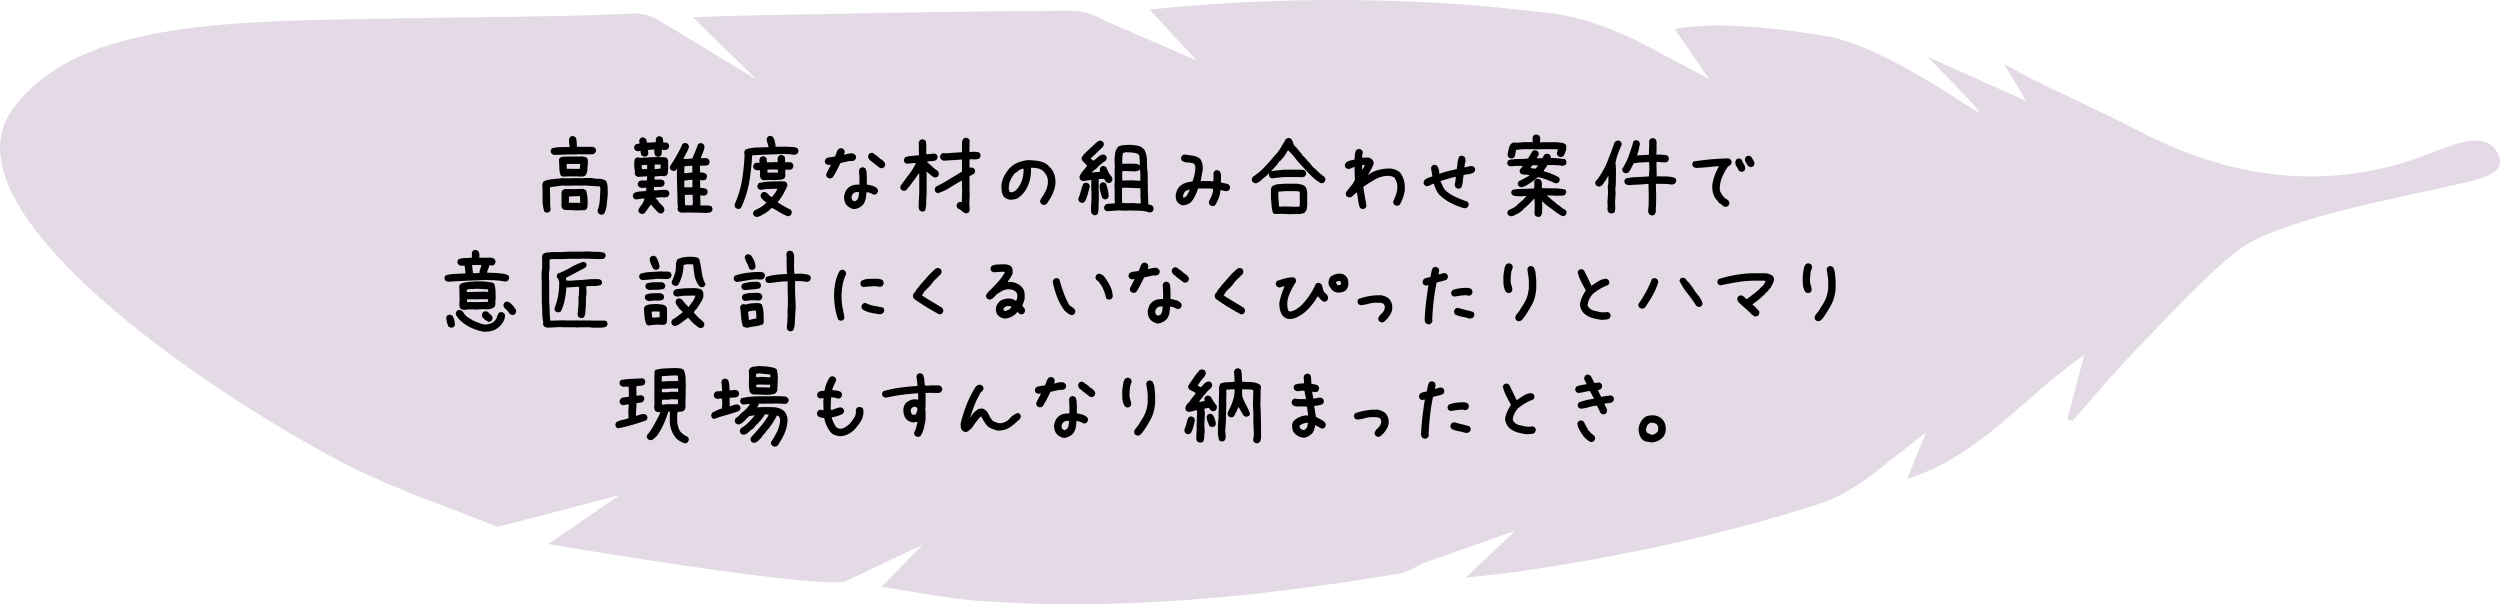
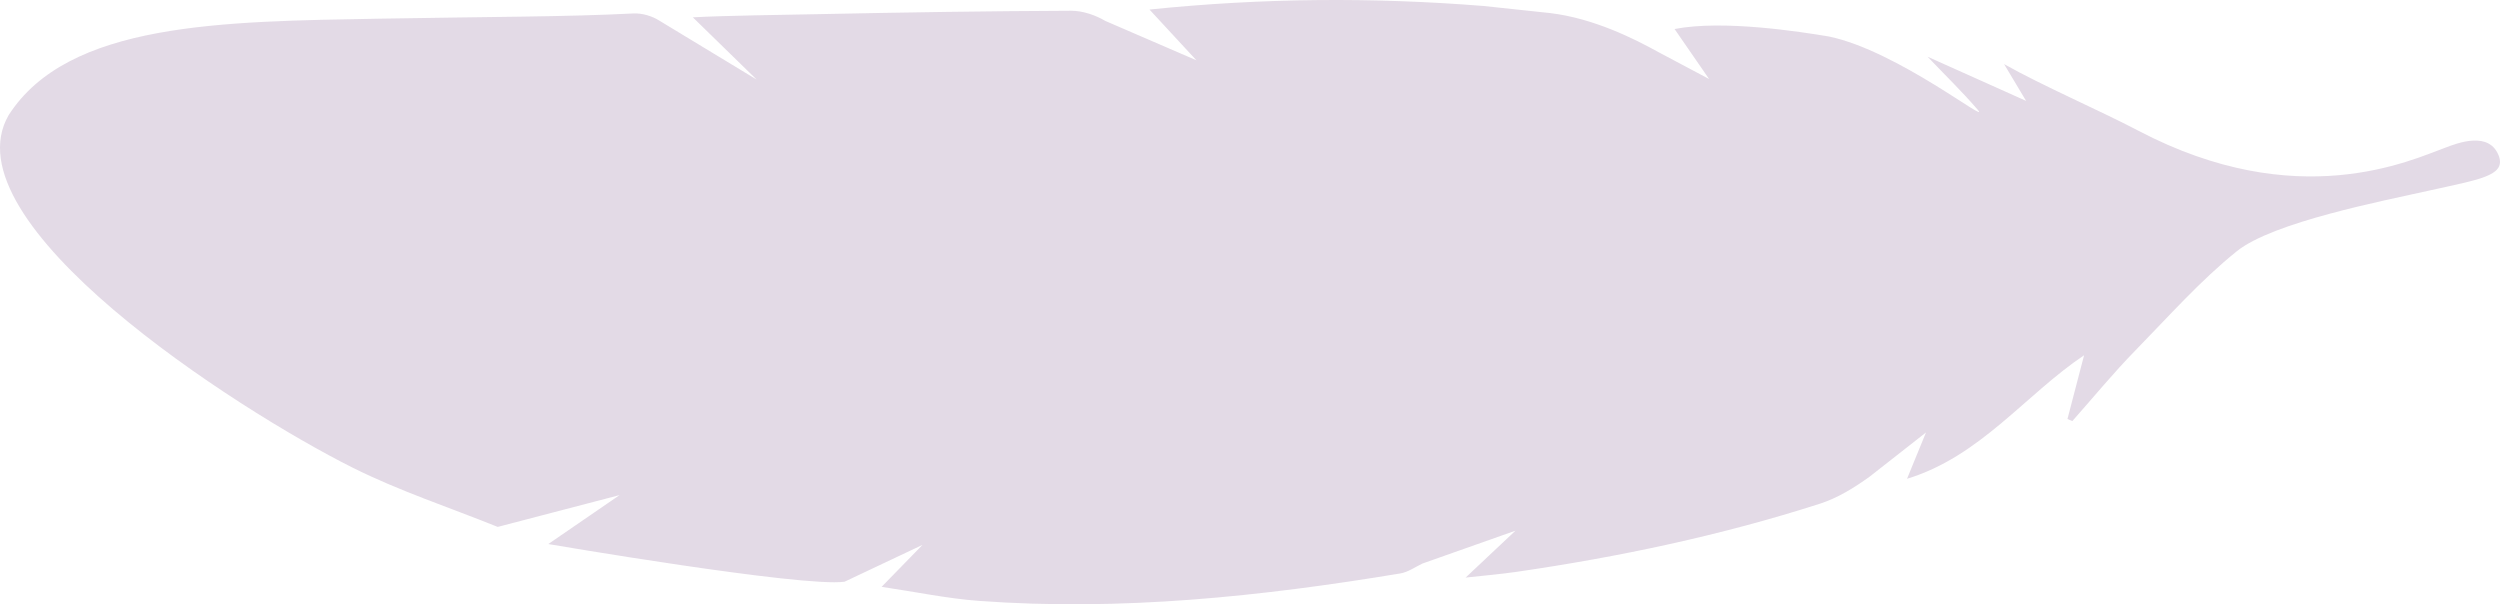
<svg xmlns="http://www.w3.org/2000/svg" id="_レイヤー_2" data-name="レイヤー 2" viewBox="0 0 437 105.63">
  <defs>
    <style>.cls-2{stroke-width:0}</style>
  </defs>
  <g id="_レイヤー_2-2" data-name="レイヤー 2">
    <path fill="#d0c1d5" stroke-width="0" d="M391.01 43.905c-6.334 5.08-11.945 11.423-17.72 17.328-3.863 3.949-7.377 8.239-11.047 12.376l-.851-.367 2.905-11.142c-10.261 6.885-18.117 17.681-30.948 21.591l3.314-8.096-9.88 7.746c-2.65 1.908-5.576 3.715-8.653 4.704-17.344 5.57-35.122 9.315-53.14 11.929-2.71.393-5.445.617-8.801.989l8.715-8.2-16.228 5.732c-1.272.6-2.545 1.52-3.914 1.746-24.378 4.04-48.871 6.612-73.62 4.796-5.551-.407-11.048-1.571-17.036-2.456l7.15-7.337-13.626 6.44C140.29 102.71 95.84 95.1 95.84 95.1l12.467-8.559L87 92.104c-8.479-3.42-17.233-6.29-25.382-10.37C41.081 71.453-9.325 38.882 1.507 20.135 11.922 3.888 38.885 3.751 66.393 3.263c19.371-.344 32.624-.307 44.295-.91 1.509-.079 3.288.433 4.568 1.255l17.005 10.3-11.152-10.88c5.621-.31 16.495-.441 21.995-.555 14.699-.306 29.4-.533 44.102-.594 2.01-.008 4.247.738 6 1.776l15.926 6.885-8.203-8.871c19.874-2.045 39.123-2.16 58.381-.624l11.648 1.24c7.613.914 14.692 4.475 18.991 6.854l8.798 4.672-6.031-8.738c8.425-1.649 21.99.472 26.982 1.307 12.042 2.5 28.569 15.78 25.97 12.758-2.651-3.082-5.583-5.923-8.728-9.223l17.22 7.72-3.844-6.427c6.679 3.778 16.566 8.02 23.46 11.637 27.808 14.593 47.57 5.199 53.81 2.914 1.814-.664 7.66-3.046 9.27 1.667 1.041 3.332-3.618 3.967-11.978 5.832-8.359 1.865-27.535 5.566-33.868 10.647z" opacity=".6" />
-     <path d="M105.12 37.541a1.655 1.655 0 0 1-.25-.083.86.86 0 0 1-.216-.133c-.077-.077-.133-.166-.166-.265s-.039-.205-.016-.316a6.58 6.58 0 0 0 .373-1.817c.039-.625.07-1.27.092-1.935l-.067-.398-2.839-.183-.033.033-1.976-.016-.033.033-1.826-.017-2.025.283v.796c.022.532.03 1.061.025 1.586a11.03 11.03 0 0 0 .09 1.552l-.165.332c-.1.067-.2.116-.299.15s-.205.039-.315.016l-.332-.166c-.222-.73-.324-1.513-.308-2.348s.003-1.653-.041-2.45c.022-.088.052-.17.091-.249.039-.077.08-.15.125-.216.465-.22.971-.356 1.519-.406s1.087-.108 1.618-.175l1.827.017.033-.033 2.009.016.033-.033h1.328a7.33 7.33 0 0 0 1.353.142c.459.006.866.13 1.22.373.166.354.255.736.266 1.145.01.41.016.826.016 1.246-.055.597-.11 1.176-.166 1.735a4.63 4.63 0 0 1-.448 1.585.496.496 0 0 1-.232.133l-.266.066zM96.9 27.082a1.552 1.552 0 0 1-.464-.2 1.275 1.275 0 0 1-.142-.315.665.665 0 0 1-.008-.315l.166-.315a6.311 6.311 0 0 1 1.527-.216l1.594-.033v-.067a3.776 3.776 0 0 1-.083-.647 14.092 14.092 0 0 1-.016-.681l.166-.332c.088-.066.182-.116.282-.15s.204-.038.315-.016l.349.166c.133.244.205.515.216.813.01.3.027.593.05.88l2.822.017.332.166c.066.089.116.183.15.282s.038.205.016.316l-.183.332a.56.56 0 0 1-.232.141 4.601 4.601 0 0 1-.266.074l-2.722-.016-.034.033h-1.41l-2.425.083zm1.578 3.802a1.552 1.552 0 0 1-.465-.2 4.127 4.127 0 0 1-.241-1.36 17.25 17.25 0 0 0-.075-1.412l.166-.332c.221-.133.465-.2.73-.2s.52-.004.764-.016h1.976l.299-.033.498.075a.939.939 0 0 1 .465.207c.11.133.166.288.166.465v.531c-.045.355-.075.714-.092 1.08s-.135.697-.357.996a.89.89 0 0 1-.498.174c-.177.006-.365.008-.564.008l-.033-.033h-2.075l-.664.05zm1.693 5.877l-.033-.033-1.328-.017a1.552 1.552 0 0 1-.465-.2 1.3 1.3 0 0 1-.117-.215 1.601 1.601 0 0 1-.083-.25l.017-1.875-.033-.498.2-.432c.066-.044.137-.083.215-.116.077-.033.16-.06.249-.083l1.428.017 1.71-.05.498.232c.133.421.218.859.257 1.312.039.454.047.93.025 1.427l-.066.316a.733.733 0 0 1-.133.282c-.09.067-.183.116-.283.15s-.205.039-.315.016l-.1-.05-.199.067h-1.444zm1.179-7.239v-.166l.083-.697h-2.01l-.364.017v.531l.016.299 2.275.016zm.066 5.944v-.581l-.05-.598h-.398l-1.511.067-.017 1.079 1.976.033zM112.225 37.408a1.655 1.655 0 0 1-.25-.083 1.357 1.357 0 0 1-.215-.116c-.067-.088-.116-.183-.15-.282s-.039-.204-.016-.316c.243-.376.453-.68.63-.913.177-.232.321-.564.432-.996h-.232l-1.295.166-.332-.166c-.067-.088-.116-.182-.15-.282s-.039-.204-.016-.315l.166-.333c.31-.176.653-.276 1.03-.298.375-.022.74-.055 1.095-.1l.1-.564h-.067l-.83.033a1.552 1.552 0 0 1-.465-.2c-.066-.087-.116-.182-.15-.282s-.038-.204-.016-.315l.166-.332c.2-.133.426-.188.68-.166.255.022.504.012.748-.033l.033-.698h-.1l-1.427.1a1.552 1.552 0 0 1-.465-.2c-.067-.087-.116-.182-.15-.281s-.039-.205-.016-.316l.033-.265a2.301 2.301 0 0 1-.116-.615 12.13 12.13 0 0 1-.017-.647c.022-.155.033-.316.033-.482s.056-.303.166-.415c.089-.066.183-.116.283-.15s.204-.037.315-.016l.233.067 2.174-.133h1.793c.133.022.266.039.399.05a.521.521 0 0 1 .332.15l.199.364v1.727c-.044.133-.066.282-.066.448s-.056.305-.166.415c-.09.067-.183.116-.283.15s-.215.039-.348.016l-.365-.033-1.13.1-.033.53c.266.023.542.023.83 0 .288-.02.542.034.764.167.067.089.116.182.15.282s.038.205.016.316l-.166.332a1.165 1.165 0 0 1-.78.199 3.94 3.94 0 0 0-.88.033l-.033.564h.265l1.528-.1c.133.023.265.04.398.05a.521.521 0 0 1 .332.15c.067.089.116.183.15.282s.038.205.016.316l-.166.332a.775.775 0 0 1-.365.166 2.596 2.596 0 0 1-.432.033l-.498-.033-.93.1v.099l.167.133.232.265.332.482h.067l.298.332.233.232c.066.09.121.195.166.316a.748.748 0 0 1 .033.382l-.166.332c-.089.066-.183.116-.282.149s-.205.04-.316.017l-.332-.166-.431-.465v-.067h-.067l-.763-.863c-.477.664-.825 1.151-1.046 1.461a.496.496 0 0 1-.233.133l-.265.066zm.431-10.01a1.552 1.552 0 0 1-.465-.2.777.777 0 0 1-.166-.365 12.76 12.76 0 0 1-.066-.448h-.166l-.299.066a1.552 1.552 0 0 1-.465-.199c-.066-.088-.116-.183-.15-.282s-.038-.204-.016-.316l.166-.332a.792.792 0 0 1 .366-.166l.398-.066v-.1l-.066-.465.166-.332c.088-.066.182-.116.282-.149s.204-.038.315-.017l.332.166c.089.112.15.228.183.349.033.122.06.249.083.382h.382l1.162-.067c0-.154.005-.31.016-.464a.7.7 0 0 1 .15-.399c.088-.066.182-.116.282-.15s.205-.037.316-.016l.332.166a.817.817 0 0 1 .166.399c.022.155.033.31.033.464.133.045.282.067.448.067s.304.056.415.166c.066.089.116.182.15.282s.038.205.016.316l-.166.332a.775.775 0 0 1-.365.166 2.385 2.385 0 0 1-.399.033l-.332-.067c0 .2-.006.391-.016.574a.957.957 0 0 1-.183.505c-.089.067-.182.117-.282.15s-.205.039-.316.016l-.332-.166a1.371 1.371 0 0 1-.199-.747l.033-.332h-.398l-.73.067v.199l.066.448-.166.332a.602.602 0 0 1-.25.133c-.088.023-.176.045-.265.066zm.465 2.124v-.697h-.465l-.465.067-.033.365.067.299h.664l.232-.034zm2.34-.066l.034-.697h-1.062v.797h.232l.797-.1zm7.887 7.786c-.465-.044-.938-.066-1.42-.066s-.96-.01-1.436-.033l-1.428.033-.431-.2a.905.905 0 0 1-.158-.265.548.548 0 0 1-.025-.315l.067-.233-.083-.498-.017-1.843-.033-.033-.067-3.37.05-.897h-.066l-.083.183c-.09.067-.183.116-.282.15s-.206.039-.316.016l-.332-.166c-.078-.077-.133-.166-.166-.266s-.039-.215-.017-.348c.41-.631.803-1.273 1.18-1.926.375-.652.713-1.316 1.012-1.992.088-.067.182-.116.282-.15s.205-.038.316-.016l.332.15c.066.088.118.182.157.281.039.1.047.216.025.35a7.52 7.52 0 0 1-.456 1.02c-.172.316-.34.64-.507.971h.631l.946-.083c.166-.409.338-.821.515-1.236.177-.415.337-.833.482-1.254.088-.066.182-.118.282-.157s.204-.047.315-.026l.332.166c.067.09.119.183.158.283.039.1.047.216.025.348-.067.31-.164.618-.29.922-.128.305-.241.612-.341.921.243 0 .487-.008.73-.024a.838.838 0 0 1 .631.207c.067.089.117.182.15.282s.038.205.016.315l-.15.332c-.22.133-.47.192-.746.175a3.279 3.279 0 0 0-.78.041l.016 1.162c.2-.021.382-.01.548.034.166.044.326.105.481.182.067.089.12.183.158.282.039.1.047.205.025.316l-.166.348a.543.543 0 0 1-.315.183 1.09 1.09 0 0 1-.382 0l-.332-.033v1.328c.199.045.398.078.597.1.2.022.376.083.532.182.066.09.116.183.15.282s.043.206.032.316l-.166.332a1.12 1.12 0 0 1-.299.158.721.721 0 0 1-.365.025l-.465-.067.034 1.577-.034.2c.332.022.67.025 1.013.008.343-.016.658.036.946.157.067.09.117.183.15.283s.044.205.033.315l-.166.316a.753.753 0 0 1-.481.199 4.468 4.468 0 0 0-.548.066zm-2.325-7.105l-.016-1.162-.498.016-.88.083-.017 1.196.366-.017 1.045-.116zm.017 2.606l-.017-.714.034-.597-.366.016-1.079.116.017 1.18h1.411zm0 3.105l.066-.266-.033-1.544-1.378.033.034 1.478.033.332h1.245l.033-.033zM128.926 36.512l-.332-.166a.933.933 0 0 1-.15-.3.796.796 0 0 1-.016-.364 16.403 16.403 0 0 0 1.278-4.217c.232-1.45.382-2.916.448-4.4l-.066-.448c.022-.088.05-.17.083-.249a1.34 1.34 0 0 1 .116-.216 6.306 6.306 0 0 1 1.96-.365c.696-.021 1.388-.044 2.074-.066v-.1a4.15 4.15 0 0 0-.182-.68 1.946 1.946 0 0 1-.117-.681l.166-.332c.089-.067.183-.116.283-.15s.204-.038.315-.016l.332.166c.155.265.266.543.332.83.067.288.11.587.133.896h1.063l.73-.033a7.67 7.67 0 0 0 1.03.067c.353 0 .68.078.979.232.066.089.116.183.15.282s.038.205.016.316l-.166.332a.864.864 0 0 1-.274.141 3.508 3.508 0 0 1-.307.074c-.332-.054-.67-.093-1.013-.116a16.735 16.735 0 0 0-1.046-.033c-.886.045-1.77.081-2.656.108-.886.028-1.76.075-2.623.141a35.932 35.932 0 0 1-.507 4.682c-.271 1.55-.75 3.05-1.436 4.499-.088.066-.182.116-.282.15s-.205.038-.315.016zm3.337 1.427a1.256 1.256 0 0 1-.25-.09 2.105 2.105 0 0 1-.215-.125c-.056-.09-.1-.183-.133-.283s-.039-.199-.017-.298l.183-.332c.354-.166.711-.35 1.07-.548.36-.2.7-.465 1.022-.797l.033-.1a1.403 1.403 0 0 1-.423-.282 8.249 8.249 0 0 1-.39-.398 1.166 1.166 0 0 1-.158-.283.649.649 0 0 1-.025-.348l.183-.332c.088-.067.182-.114.282-.14s.204-.031.315-.01l.332.166.349.349v.066l.332.166.066.117h.133c.188-.244.368-.479.54-.706.171-.226.296-.473.373-.739h-.166c-.476.012-.952.029-1.428.05-.476.022-.935.072-1.377.15l-.332-.183c-.067-.088-.117-.183-.15-.282s-.033-.216 0-.349l.2-.365c.719-.177 1.463-.274 2.232-.29.77-.017 1.53-.026 2.283-.026l.332.183c.055.089.1.188.133.299a.804.804 0 0 1 .016.365c-.188.41-.393.822-.614 1.237a8.568 8.568 0 0 1-.78 1.203l-.25.3v.099c.355.232.717.454 1.088.664.37.21.75.41 1.137.598.089.088.15.188.183.298a.622.622 0 0 1 0 .349l-.166.332a.85.85 0 0 1-.29.142.643.643 0 0 1-.308.007 8.976 8.976 0 0 1-1.353-.688 16.887 16.887 0 0 0-1.353-.756l-.647.614-.2.083v.067c-.298.166-.589.335-.87.507-.283.17-.59.284-.922.34zm1.261-6.424a1.552 1.552 0 0 1-.464-.2 1.18 1.18 0 0 1-.216-.747c.01-.276.016-.547.016-.813h-.265l-.1.033a4.802 4.802 0 0 1-.349-.083.921.921 0 0 1-.315-.15c-.066-.087-.116-.182-.15-.282s-.038-.204-.016-.315l.166-.332a.662.662 0 0 1 .432-.166h.498v-.166l-.033-.332c.022-.088.05-.171.083-.25a1.34 1.34 0 0 1 .116-.215c.088-.066.182-.116.282-.15s.205-.037.315-.016l.332.166c.11.111.166.244.166.399 0 .155.011.31.034.464h.963l.664-.033.265.033v-.1l-.033-.53c.022-.088.05-.171.083-.25a1.34 1.34 0 0 1 .116-.215c.089-.067.183-.117.282-.15s.205-.038.316-.016l.332.166a.73.73 0 0 1 .183.53 3.1 3.1 0 0 0 .016.565c.221 0 .443-.005.664-.016.221-.011.42.05.598.182.066.09.116.183.15.283s.038.215.016.348l-.166.332a.773.773 0 0 1-.565.183c-.221-.01-.442-.017-.664-.017a4.918 4.918 0 0 0 0 .814c.022.277-.033.514-.166.714a1.62 1.62 0 0 1-.83.249c-.31.011-.609.028-.896.05l-.963-.034-.897.067zm2.457-1.362v-.498l-.93-.033-.896.033v.532h.133l1.162-.034.233.034.298-.034zM144.946 31.183l-.348-.166c-.067-.088-.117-.183-.15-.283s-.039-.215-.016-.348l.813-1.594h-.133l-.415.033-.332-.166c-.066-.088-.116-.182-.15-.282s-.038-.204-.016-.315l.166-.332c.221-.133.473-.216.756-.25s.556-.07.821-.116c.11-.199.2-.412.266-.638s.177-.44.332-.64c.088-.066.183-.116.282-.15s.205-.038.316-.016l.332.166c.066.089.116.183.15.282s.038.216.016.349l-.1.315h.1c.22-.066.453-.124.697-.174.243-.05.498-.063.764-.042l.365.216c.066.09.116.183.15.282s.038.206.016.316l-.166.332a.741.741 0 0 1-.266.133 5.55 5.55 0 0 1-.299.066l-.298-.033-1.694.365c-.199.421-.41.847-.63 1.279-.222.431-.465.846-.731 1.245-.089.066-.183.116-.282.149s-.205.04-.316.017zm4.35 5.362a1.64 1.64 0 0 1-.664-.2c-.2-.11-.388-.242-.565-.398-.199-.22-.338-.467-.415-.738a3.034 3.034 0 0 1-.116-.839 4.56 4.56 0 0 1 .183-.697c.077-.22.193-.432.348-.631l.133-.133c.266-.265.57-.442.913-.531a3.668 3.668 0 0 1 1.113-.1V31.05l-.067-1.295.166-.332c.089-.067.183-.116.282-.15s.205-.038.316-.016l.332.166c.133.222.204.46.216.714.01.255.027.514.05.78v1.328c.31.067.62.139.93.216.309.078.586.227.83.448.076.09.132.183.165.282s.039.206.017.316l-.183.332c-.089.066-.182.116-.282.15s-.216.038-.349.016a3.442 3.442 0 0 0-.564-.282c-.2-.077-.41-.117-.63-.117a8.812 8.812 0 0 1-.134 1.13c-.066.354-.21.692-.431 1.012l-.233.232c-.199.156-.41.283-.63.382-.222.1-.465.161-.731.183zM149.76 35c.177-.2.282-.42.315-.664.033-.243.06-.498.083-.764h-.498l-.465.166v.067l-.265.299-.1.464.166.432.399.2.365-.2zm4.2-5.611a.676.676 0 0 1-.307-.15 8.42 8.42 0 0 0-.274-.216l-.863-.664-.1-.1-.398-.298a1.82 1.82 0 0 1-.216-.332.66.66 0 0 1-.05-.399l.166-.332c.088-.066.183-.116.282-.149s.205-.038.316-.017l.332.166v.067l.464.299.1.1.382.298v.067l.432.232.1.1v.066h.066c.11.111.199.227.265.349.067.122.089.26.067.415l-.166.332c-.09.066-.183.116-.283.15s-.205.038-.315.016zM161.116 36.977l-.332-.166a.97.97 0 0 1-.199-.598v-.664l.1-1.876v-3.354h-.067c-.277.399-.559.792-.847 1.18-.288.387-.575.769-.863 1.145h-.066l-.166.298h-.067l-.1.2a1.445 1.445 0 0 1-.281.166.593.593 0 0 1-.35.033l-.331-.166c-.067-.088-.116-.183-.15-.282s-.039-.205-.016-.316c.442-.664.924-1.328 1.444-1.992.52-.664.946-1.361 1.279-2.092h-.266l-.664.067-.664.066-.332-.166c-.067-.088-.116-.183-.15-.282s-.039-.204-.016-.316l.232-.398c.354-.11.736-.183 1.146-.216.409-.033.83-.071 1.261-.116v-.133l-.033-.033v-1.51l-.033-.466c.022-.088.05-.17.083-.249a1.34 1.34 0 0 1 .116-.216c.089-.066.183-.116.282-.149s.205-.038.316-.017l.332.166c.11.112.166.245.166.399 0 .155.01.299.033.431V26.9l.166.067 1.295-.133.332.166c.066.089.116.183.15.282s.038.205.016.316l-.2.365c-.243.133-.508.2-.796.2-.288 0-.564.032-.83.099v.066l.166.1.133.133v.066l.199.1c.2.199.404.393.614.58.21.19.426.35.648.482.11.111.193.222.249.332a.67.67 0 0 1 .05.399l-.167.332c-.088.066-.182.116-.282.149s-.205.04-.315.017a2.723 2.723 0 0 1-.697-.465 5.347 5.347 0 0 0-.698-.531v.265l.033.033v3.354c-.044.51-.066 1.038-.066 1.586s-.066 1.065-.2 1.552c-.088.066-.182.116-.281.149s-.205.039-.316.017zm7.604.298a2.864 2.864 0 0 1-.631-.431c-.2-.177-.421-.31-.664-.399a1.417 1.417 0 0 1-.166-.282.597.597 0 0 1-.033-.349l.166-.332c.088-.066.182-.116.282-.149s.204-.038.315-.017l.133.034.066-2.374-.033-.034v-1.36h-.066c-.687.376-1.367.78-2.042 1.211a8.298 8.298 0 0 1-2.142.98l-.332-.167c-.066-.087-.116-.182-.15-.282s-.038-.216-.016-.348l.166-.332a25.866 25.866 0 0 0 2.291-1.262 124.23 124.23 0 0 1 2.258-1.361l.033-.034v-2.091h-.133l-3.087.199-.432-.233c-.066-.088-.116-.182-.15-.282s-.039-.204-.016-.315l.166-.332c.088-.067.183-.117.282-.15s.216-.038.349-.016l.199.033 2.822-.2v-1.71c.022-.11.05-.22.083-.331a.954.954 0 0 1 .15-.3.96.96 0 0 1 .29-.149.648.648 0 0 1 .324-.016l.332.166c.066.089.116.182.15.282s.038.205.016.315l-.033.034v1.676h.199l.63-.05c.156.034.316.05.482.05s.316.056.449.166c.066.09.116.183.149.283s.039.205.017.315l-.166.332a1.033 1.033 0 0 1-.449.166 3.84 3.84 0 0 1-.514.033l-.532-.033-.265.033v1.428c.155 0 .299.006.431.017a.673.673 0 0 1 .366.15c.066.088.116.182.15.281s.038.205.016.316l-.166.332-.764.398-.033.033v2.125l.033 1.13-.066 1.41.066 1.295-.166.332c-.089.067-.183.117-.282.15s-.21.039-.332.016zM182.333 35.814l-.332-.166c-.066-.087-.116-.184-.15-.29s-.038-.224-.016-.357l.166-.332c.155-.2.299-.415.432-.647s.265-.47.398-.714c.11-.287.2-.576.266-.864.066-.287.088-.597.066-.93a2.026 2.026 0 0 0-.266-.896 3.814 3.814 0 0 0-.597-.763 2.244 2.244 0 0 0-.963-.432c-.355-.067-.73-.1-1.129-.1a7.07 7.07 0 0 1-.216 2.241 6.534 6.534 0 0 1-.913 1.976h-.066l-.1.2-.266.298-.199.2-.199.099v.066c-.244.2-.52.338-.83.415-.31.079-.63.106-.963.083a2.362 2.362 0 0 1-.498-.182 2.175 2.175 0 0 1-.432-.282 1.8 1.8 0 0 1-.406-.914 7.265 7.265 0 0 1-.075-1.045c.044-.576.19-1.113.44-1.61s.561-.969.938-1.412c.442-.465.94-.808 1.494-1.03a6.61 6.61 0 0 1 1.727-.43c.575 0 1.14.038 1.693.115a4.243 4.243 0 0 1 1.527.515l.399.332v.066h.066l.332.366c.343.398.575.836.697 1.311.122.477.16.991.117 1.544a5.764 5.764 0 0 1-.523 1.727c-.26.531-.568 1.057-.922 1.577l-.1.1c-.088.066-.182.116-.282.149s-.205.039-.315.016zm-4.947-2.407c.199-.154.376-.332.531-.531.155-.2.288-.398.398-.598.222-.42.382-.863.482-1.328s.138-.951.116-1.46h-.133c-.133.044-.26.088-.382.132-.122.045-.238.1-.348.166v.067l-.73.498a5.52 5.52 0 0 0-.748 1.278 3.12 3.12 0 0 0-.216 1.477l.1.399a.497.497 0 0 0 .2.083c.066.012.143.016.232.016l.498-.199zM189.007 35.45l-.332-.183c-.067-.088-.116-.183-.15-.283s-.039-.204-.016-.315c.177-.42.32-.852.431-1.295a7.66 7.66 0 0 1 .432-1.262c.088-.066.183-.116.282-.15s.205-.037.316-.016l.332.166c.066.09.116.183.15.283s.038.215.016.348c-.111.421-.227.842-.349 1.262-.122.42-.282.83-.481 1.228a1.097 1.097 0 0 1-.283.183.593.593 0 0 1-.348.033zm2.241 2.157l-.332-.166c-.133-.199-.2-.436-.2-.713v-.814l.067-.913v-1.594l-.033-.033v-1.66l.033-.233h-.249l-1.195.166a1.552 1.552 0 0 1-.465-.199c-.066-.088-.116-.182-.15-.282s-.038-.204-.016-.315c.133-.354.332-.681.598-.98s.508-.602.73-.913l-.93-.963-.033-.465.432-.63.2-.117v-.066l.265-.233.88-.83.597-.564c.155-.133.31-.254.465-.365a.747.747 0 0 1 .531-.133l.332.166c.067.089.117.182.15.282s.038.205.016.315l-.166.333-.298.265-.166.166-.166.166-.266.233-.166.166-.233.249-.431.398h-.067v.066l-.1.1h-.066v.066l-.166.1v.067l.498.365c.288-.221.57-.453.847-.698.276-.243.592-.375.946-.398l.332.166c.067.089.117.183.15.282s.038.205.016.316l-.166.332a9.999 9.999 0 0 0-.73.514 5.077 5.077 0 0 0-.664.615l-.1.1-.166.165a7.808 7.808 0 0 0-.415.3 1.55 1.55 0 0 0-.348.364h.166c.199-.044.403-.07.614-.083.21-.01.426-.027.647-.05v-.165l-.033-.333.166-.332c.089-.066.183-.116.282-.149s.205-.038.316-.017l.332.166.564 1.229h.067c.11.155.22.315.332.481.11.166.155.36.133.581l-.166.332c-.09.067-.183.117-.283.15s-.205.039-.315.017l-.332-.167-.2-.332a.546.546 0 0 0-.265-.232l-.83.066v.1l.033.398-.033.034v1.427l.033.034V35.1a8.452 8.452 0 0 0-.05 1.195c.011.41-.05.792-.182 1.145-.09.067-.183.117-.283.15s-.205.039-.315.016zm1.793-2.772l-.332-.166a11.38 11.38 0 0 1-.349-1.096 4.65 4.65 0 0 1-.15-1.195l.167-.332c.088-.066.183-.116.282-.15s.205-.038.316-.016l.332.166c.132.354.243.726.332 1.112.088.388.143.78.166 1.179l-.166.332c-.09.066-.183.116-.283.15s-.205.038-.315.016zm7.836 2.291a5.875 5.875 0 0 0-1.702-.29c-.603-.017-1.203-.03-1.801-.042l-.714.033-1.162-.05-1.992.15-.332-.166c-.067-.088-.116-.183-.15-.282s-.039-.205-.016-.316l.166-.332c.232-.154.503-.232.813-.232.31 0 .609-.028.897-.083v-.382l-.033-.033-.017-2.125-.033-.133.05-1.162-.017-1.644.033-.93-.05-1.195c.022-.353.053-.7.092-1.037.038-.338.146-.65.323-.938h.067l.133-.3a3.046 3.046 0 0 1 1.079-.273c.387-.027.785-.042 1.195-.042.354.033.711.078 1.07.133.36.056.684.205.972.448l.2.183.099.1a4.31 4.31 0 0 1 .44 1.959c-.006.697.035 1.39.124 2.075l.034 3.204.083 2.307c.143.023.276.05.398.083a.976.976 0 0 1 .349.183c.066.089.116.183.149.282s.039.216.017.349l-.166.332c-.09.066-.183.116-.283.15s-.205.038-.315.016zm-1.478-1.577v-.68l-.066-.499.033-.764-.033-.697-2.573-.1-.631.034v2.092l.033.547 1.063.034.996-.034c.176.045.365.067.564.067h.614zm-.166-6.657v-.83c-.022-.2-.039-.404-.05-.615-.01-.21-.11-.392-.298-.548-.31-.12-.642-.199-.996-.232-.355-.033-.72-.05-1.096-.05l-.266.067a.75.75 0 0 0-.232.1 5.002 5.002 0 0 0-.116.912c-.012.31-.017.62-.017.93h.465l.963-.033c.265.022.531.033.797.033s.514.066.747.2l.066.099.033-.033zm.1 2.722v-1.261l-.066-.73h-.067l-.066.132a1.147 1.147 0 0 1-.432.166 3.146 3.146 0 0 1-.481.033l-1.528-.066-.498.033-.033.2v1.427h.498l1.229-.033 1.444.1zM211.834 36.014l-.332-.166a.494.494 0 0 1-.133-.25l-.066-.298c.155-.354.32-.714.498-1.08.177-.365.254-.768.232-1.211l-.597-.067h-1.993c-.155.421-.326.836-.514 1.246-.189.41-.438.792-.747 1.145-.2.166-.421.299-.664.398-.244.1-.498.15-.764.15a1.188 1.188 0 0 1-.465-.15 1.976 1.976 0 0 1-.398-.315 1.538 1.538 0 0 1-.316-.614 2.06 2.06 0 0 1-.05-.697c.044-.31.122-.598.233-.864.11-.265.287-.509.531-.73.31-.266.648-.453 1.013-.565.365-.11.747-.187 1.145-.232.155-.399.277-.814.366-1.245.088-.432.132-.88.132-1.345l-.199-.498a3.139 3.139 0 0 0-1.079-.216 2.187 2.187 0 0 1-1.046-.282c-.066-.088-.116-.183-.15-.282s-.038-.204-.016-.316l.166-.332c.088-.066.183-.116.282-.15s.216-.037.349-.016l1.328.2c.442.066.84.244 1.195.53.2.266.332.565.399.897s.088.676.066 1.03l-.365 1.958h1.56l.665.067.033-1.129-.033-.332.166-.332c.088-.066.182-.116.282-.15s.204-.038.315-.016l.332.166c.155.222.233.47.233.747v.813l-.033.399c.22.066.456.122.705.166.25.045.484.122.706.232.066.09.121.183.166.283.044.1.055.215.033.348l-.166.332c-.089.067-.183.116-.282.15s-.216.039-.349.016l-.88-.199c-.022.487-.116.946-.282 1.378s-.371.852-.614 1.262c-.09.066-.183.116-.283.15s-.205.038-.315.016zm-4.648-1.577c.176-.133.31-.288.398-.465l.266-.532.1-.332h-.067a4.556 4.556 0 0 1-.415.183 1.09 1.09 0 0 0-.382.25 1.96 1.96 0 0 0-.216.43 1.06 1.06 0 0 0-.05.499l.034.066h.132l.2-.1zM219.454 32.046a1.552 1.552 0 0 1-.465-.2c-.066-.087-.116-.182-.15-.282s-.038-.204-.016-.315l.166-.332c.708-.465 1.37-1.013 1.984-1.644s1.198-1.289 1.752-1.975c.42-.41.769-.847 1.046-1.312.276-.464.558-.93.846-1.394l.133-.266a1.48 1.48 0 0 1 .282-.166.61.61 0 0 1 .349-.033l.332.166c.133.178.232.371.299.581.066.211.155.415.265.614l.067.034.232.232.531.664.233.266.299.381.1.2h.066l.498.53.232.267v.066h.067l.265.299.133.133c.133.177.268.348.407.514.138.166.296.305.473.415l.266.266.1.1v.066h.066l.1.1.099.1.299.265.697.531c.066.089.116.183.15.282s.038.205.016.316l-.166.332c-.089.066-.183.116-.282.15s-.216.038-.349.016a5.723 5.723 0 0 1-.697-.449 13.298 13.298 0 0 1-.681-.547l-.1-.1-.166-.166a39.903 39.903 0 0 1-1.394-1.46l-.332-.366-.73-.797a18.02 18.02 0 0 0-.78-.987c-.278-.327-.56-.623-.848-.889l-.664 1.08-.697.796-.166.066-.365.565-1.063 1.162h.1c.354-.066.714-.116 1.08-.15s.735-.07 1.111-.116h2.955c.133.023.26.04.382.05a.506.506 0 0 1 .316.15c.066.088.116.182.15.282s.038.205.016.315l-.166.332a.775.775 0 0 1-.366.166 2.596 2.596 0 0 1-.431.033l-.033-.033h-2.79c-.376.023-.746.056-1.112.1l-1.079.133-.332-.166c-.066-.088-.116-.183-.15-.283s-.038-.204-.016-.315l.033-.133h-.066c-.2.244-.418.454-.656.631a5.982 5.982 0 0 0-.656.564l-.481.35a1.113 1.113 0 0 1-.548.215zm5.993 5.395l-1.361-.066-1.229.033-.332-.166c-.132-.398-.215-.821-.249-1.27s-.072-.893-.116-1.336v-1.594c.022-.088.05-.17.083-.249a1.34 1.34 0 0 1 .116-.216c.332-.22.698-.348 1.096-.382s.797-.06 1.195-.083h2.125l.648.133c.21.045.404.122.58.233l.2.199c.11.155.183.321.216.498.033.178.06.365.083.564v2.109l-.066.58c-.023.19-.09.361-.2.515l-.232.266a2.996 2.996 0 0 1-1.229.216c-.442-.01-.885-.006-1.328.016zm1.727-1.328v-.332l.033-.033v-1.876l-.033-.365-.531-.1h-1.926l-1.262.1v1.03l.133 1.576h.398l.598-.033 1.86.067.73-.034zM238.197 36.545a1.552 1.552 0 0 1-.465-.2 4.487 4.487 0 0 1-.332-1.335 9.267 9.267 0 0 0-.232-1.37h-.066l-.598.564-.349.266-.398.033-.332-.166c-.067-.088-.116-.183-.15-.282s-.039-.216-.016-.349l.199-.365h.066c.222-.332.462-.648.723-.946.26-.3.456-.625.589-.98l-.066-1.627.033-.564h-.067c-.21.022-.398.083-.564.182s-.36.139-.581.116l-.332-.166c-.067-.087-.116-.182-.15-.282s-.039-.204-.016-.315l.166-.332c.221-.155.459-.27.714-.349.254-.077.52-.138.797-.182l.066-.872c.022-.293.11-.561.266-.805.088-.067.182-.116.282-.15s.204-.038.315-.016l.332.166c.067.089.116.182.15.282s.038.216.016.349a1.428 1.428 0 0 0-.083.348 3.65 3.65 0 0 0-.016.365h.132l.963-.033c.11.023.216.062.316.117.1.055.193.116.282.182v.067h.066c.11.11.183.238.216.381.033.145.039.294.017.449-.133.31-.282.62-.448.93-.166.31-.338.609-.515.896h.066a4.985 4.985 0 0 1 1.76-.847 7.92 7.92 0 0 1 1.992-.249c.288.023.57.078.847.166.276.089.537.222.78.399l.2.199c.32.443.541.919.664 1.427.121.51.16 1.052.116 1.627a7.37 7.37 0 0 1-.316 1.295 6.32 6.32 0 0 1-.564 1.212c-.089.067-.183.116-.282.15s-.216.039-.349.016l-.332-.166c-.066-.088-.116-.184-.15-.29s-.038-.213-.016-.324c.221-.442.404-.901.548-1.378.143-.476.193-.99.15-1.544a3.417 3.417 0 0 0-.2-.647c-.089-.21-.2-.404-.332-.581a2.18 2.18 0 0 0-.647-.233 2.597 2.597 0 0 0-.714-.033 4.939 4.939 0 0 0-2.109.68c-.653.388-1.29.793-1.909 1.213v.232l.531 3.138-.166.332a.488.488 0 0 1-.232.133l-.266.066zm-.033-6.956c.11-.11.193-.233.25-.365.054-.133.104-.266.149-.399h-.3l-.165.033v.73l.033.034.033-.033zM255.978 36.412a12.5 12.5 0 0 1-2.325-.904 8.473 8.473 0 0 1-2.058-1.47 3.816 3.816 0 0 1-.581-.913 8.965 8.965 0 0 1-.382-1.013h-.067c-.199.067-.393.156-.58.266a1.216 1.216 0 0 1-.631.166l-.333-.166c-.066-.088-.116-.183-.149-.282s-.039-.204-.017-.316l.166-.332c.2-.154.413-.276.64-.365.226-.088.462-.166.705-.232v-.166l-.232-1.362.166-.332c.088-.066.182-.116.282-.15s.205-.037.315-.016l.332.166c.11.2.2.41.266.631.067.222.088.454.067.697l.132.034c.487-.177.974-.327 1.461-.449a53.69 53.69 0 0 1 1.494-.348l.133-1.113c.044-.365.133-.713.266-1.046.088-.066.182-.116.282-.149s.205-.038.316-.017l.332.166a.817.817 0 0 1 .166.399c.022.155.033.31.033.465-.067.155-.111.315-.133.481-.023.166-.044.338-.066.515h.066c.221-.044.437-.094.647-.15.21-.054.426-.083.648-.083l.332.166c.066.09.116.183.15.283s.038.205.016.315l-.166.332a2.36 2.36 0 0 1-.88.299c-.321.045-.637.1-.946.166-.067.377-.116.759-.15 1.145a3.173 3.173 0 0 1-.282 1.08c-.089.066-.183.116-.282.149s-.205.04-.316.017l-.332-.166a.933.933 0 0 1-.149-.3c-.033-.11-.05-.22-.05-.331.067-.2.11-.404.133-.615l.066-.647h-.066c-.443.089-.88.2-1.312.332s-.857.266-1.278.398v.1l.399.863c.132.288.32.554.564.797a8.076 8.076 0 0 0 1.81 1.096c.652.288 1.3.543 1.942.764.066.1.116.199.15.298s.038.206.016.316l-.166.332a.741.741 0 0 1-.266.133 5.55 5.55 0 0 1-.298.066zM265.972 32.743a2.511 2.511 0 0 1-.25-.074 1.874 1.874 0 0 1-.215-.092c-.078-.088-.133-.18-.166-.273s-.04-.197-.017-.308l.166-.315.947-.49c.287-.149.57-.307.846-.473l.033-.1c-.243-.066-.498-.096-.763-.09s-.51-.053-.73-.175a1.056 1.056 0 0 1-.15-.266c-.033-.088-.045-.188-.033-.299l.166-.315.332-.366-.017-.1h-1.278l-.847.067-.349-.15c-.066-.076-.116-.162-.149-.256s-.039-.196-.017-.308l.15-.315c.243-.11.429-.166.556-.166.127 0 .357-.027.689-.083l1.494-.017.73-.083.748-1.245c.077-.066.166-.118.265-.157s.205-.047.316-.025l.348.166c.077.078.133.166.166.265s.039.211.017.332l-.332.631.98-.016.348-.615c.088-.054.183-.1.282-.133s.205-.038.316-.016l.332.133c.066.089.118.18.157.274a.571.571 0 0 1 .025.323c.532.012 1.01.036 1.436.075.426.04.794.091 1.104.158.067.089.12.18.158.274a.523.523 0 0 1 .025.307l-.033.315a1.51 1.51 0 0 1-.299.142c-.11.039-.216.08-.315.124-.189-.067-.551-.11-1.088-.133a26.607 26.607 0 0 0-1.602-.017c-.056.189-.16.369-.315.54-.156.172-.26.352-.316.54a9.19 9.19 0 0 1 1.345.431c.432.178.863.382 1.295.614.066.079.116.164.15.258s.038.19.016.29l-.15.332c-.088.067-.182.117-.282.15s-.216.039-.348.016c-.488-.22-.977-.425-1.47-.614a10.179 10.179 0 0 0-1.535-.448l-1.03.797c-.332.221-.628.415-.888.58-.26.167-.578.3-.954.4zm-1.826 5.064c-.1-.023-.189-.05-.266-.083a3.998 3.998 0 0 1-.216-.1c-.066-.089-.116-.183-.15-.282s-.033-.2 0-.299l.167-.315a6.78 6.78 0 0 0 .938-.44c.304-.172.523-.346.655-.523l.05-.067.913-.78.598-.664h-.166c-.421.045-.792.061-1.112.05a9.747 9.747 0 0 1-.88-.067l-.332-.166c-.067-.077-.116-.163-.15-.257s-.039-.196-.016-.307l.182-.316a9.24 9.24 0 0 1 1.743-.182c.642-.01 1.329-.033 2.06-.067l.049-.73-.05-.365c.022-.088.05-.166.083-.233s.072-.133.116-.199a.823.823 0 0 1 .29-.14.723.723 0 0 1 .325-.01l.332.167c.132.21.201.44.207.69.005.248.003.5-.008.754.73.033 1.425.048 2.083.042.659-.006 1.33.07 2.017.224.067.088.114.18.142.274.027.094.03.19.008.29l-.166.316a.89.89 0 0 1-.498.174c-.177.006-.365.008-.565.008a9.79 9.79 0 0 1-.896-.008c-.388-.016-.78-.03-1.179-.042v.067l.913.797.548.431c.133.145.276.266.432.365.154.1.31.206.465.316v.05l.199.1v.066l.647.365c.067.078.116.164.15.258s.038.207.016.34l-.182.315c-.09.056-.183.1-.283.133s-.205.033-.315 0a10.97 10.97 0 0 1-1.411-.93 31.294 31.294 0 0 0-1.362-.996l-.713-.647v.498l.033.033-.033 1.444c-.034.11-.061.216-.083.316a.74.74 0 0 1-.133.282.862.862 0 0 1-.282.141.672.672 0 0 1-.316.008l-.348-.166a.985.985 0 0 1-.142-.323 1.605 1.605 0 0 1-.041-.374l.033-.017.033-1.261-.05-1.013-.066-.017-.996 1.063h-.066l-.133.182-.581.482-.133.2-.465.364-.415.283a9.87 9.87 0 0 0-.598.29c-.199.105-.41.174-.63.208zm8.516-10.376l-.332-.15c-.066-.088-.116-.184-.15-.29s-.038-.219-.016-.34l.166-.532-.365-.033h-2.756l-.764.033-.033-.033h-2.191l-1.196.1c-.066.21-.11.437-.132.68-.023.244-.1.46-.233.648-.089.066-.182.116-.282.15s-.205.038-.316.016l-.348-.166a.75.75 0 0 1-.166-.63c.066-.3.127-.596.182-.889.056-.293.177-.557.366-.789l.133-.133c.088-.054.182-.1.282-.133s.216-.038.348-.016l.266.033c.398-.044.791-.077 1.179-.1.387-.021.924-.021 1.61 0 0-.21-.006-.42-.017-.63a.807.807 0 0 1 .183-.565c.088-.066.243-.121.465-.166l.465.166c.155.166.226.36.216.581-.012.222-.017.438-.017.648h.365l.033-.034h2.457c.266.023.534.05.806.083.27.034.517.112.738.233.11.122.166.271.166.448v.531c-.088.245-.155.435-.199.574-.044.138-.144.323-.299.555-.089.067-.182.115-.282.142s-.21.03-.332.008zm-4.25 2.025c.088-.077.171-.163.25-.257a.696.696 0 0 0 .149-.307h-.963l-.332.481.863.116.033-.033zM281.527 37.292l-.315-.133a.671.671 0 0 1-.2-.382 1.972 1.972 0 0 1-.016-.448l.033-.2-.05-.763.1-1.61-.033-1.262.083-.332.033-1.345h-.083a7.914 7.914 0 0 1-.432.73c-.155.233-.31.455-.464.665l-.2.216c-.088.066-.182.116-.282.15s-.216.038-.348.016l-.332-.166c-.067-.1-.117-.2-.15-.3s-.039-.203-.017-.315l.2-.315h.066a13.915 13.915 0 0 0 1.835-3.22c.459-1.14.888-2.286 1.286-3.437.11-.088.224-.16.34-.216a.71.71 0 0 1 .407-.05l.316.183a.851.851 0 0 1 .14.282c.028.1.031.205.01.315a19.044 19.044 0 0 0-.632 1.52 9.6 9.6 0 0 0-.431 1.602c.033.31.055.626.066.946.01.321.017.647.017.98l-.034 1.892-.083.797.05.63-.1 1.578.05 1.162a2.459 2.459 0 0 0-.066.398.451.451 0 0 1-.15.316.893.893 0 0 1-.29.116.786.786 0 0 1-.324 0zm7.105.349l-.332-.183a.972.972 0 0 1-.148-.29 1.187 1.187 0 0 1-.05-.357l.083-1.03.016-1.843-.05-1.66.034-.132h-.332c-.51.066-1.027.108-1.553.125s-1.043.052-1.552.107a3.401 3.401 0 0 1-.332-.083.944.944 0 0 1-.299-.15c-.066-.087-.116-.182-.15-.282s-.032-.204 0-.315l.167-.332a9.978 9.978 0 0 1 2.018-.266c.701-.021 1.396-.06 2.082-.116l.084-1.195-.05-1.295h-.4c-.353.022-.706.042-1.062.058a7.755 7.755 0 0 0-1.062.124l-.133-.033c-.154.266-.299.534-.431.806-.133.271-.294.539-.482.805-.089.066-.182.116-.282.149s-.216.039-.349.017l-.332-.166c-.055-.088-.1-.185-.132-.29s-.04-.213-.017-.325c.476-.74.86-1.518 1.154-2.332.293-.813.556-1.635.789-2.466.088-.066.181-.116.281-.149s.211-.038.332-.017l.332.166c.067.09.117.183.15.283s.034.215 0 .348l-.199.93c-.066.31-.16.614-.283.913h.066l2.026-.116.017-1.245.034-.233-.018-.93.166-.331c.09-.055.184-.1.283-.133s.215-.038.348-.017l.332.166c.133.222.191.477.176.764-.018.288-.016.564.008.83l-.051 1.112h.232l.598-.016c.21.045.422.066.63.066.212 0 .393.066.55.2.066.088.115.185.148.29s.04.207.018.307l-.166.332a.681.681 0 0 1-.45.166h-.513l-.715-.083-.299.033-.016.365.05 1.86-.034.265c.576.012 1.139.02 1.686.026a4.7 4.7 0 0 1 1.585.29c.067.089.116.182.149.282s.033.205 0 .315l-.166.333a.933.933 0 0 1-.299.149c-.11.033-.22.05-.332.05a7.745 7.745 0 0 0-1.336-.116c-.447 0-.904-.005-1.369-.017l-.033.332.049 1.361-.016 2.109a3.524 3.524 0 0 0-.041.813c.016.278-.053.52-.209.73-.088.067-.182.117-.281.15s-.205.04-.317.017zM301.616 36.163a1.167 1.167 0 0 1-.581-.299 2.828 2.828 0 0 0-.548-.398l-.1-.1-.299-.465h-.066a3.322 3.322 0 0 1-.598-1.228 4.33 4.33 0 0 1-.1-1.428c.09-.575.233-1.129.432-1.66s.443-1.04.73-1.527h-.43c-.598.066-1.19.128-1.777.182-.587.056-1.196.095-1.826.116a1.552 1.552 0 0 1-.465-.199c-.067-.088-.116-.182-.15-.282s-.039-.204-.016-.315l.166-.332c1.007-.155 2.025-.28 3.054-.373s2.065-.153 3.105-.175l.332.182c.066.09.122.183.166.283s.056.215.033.348l-.166.332-.365.233-.033.066h-.067a9.673 9.673 0 0 0-1.046 1.91 5.276 5.276 0 0 0-.381 2.174c.044.2.122.388.232.564l.332.532h.066l.133.232.664.432v.066h.067c.066.09.116.183.15.282s.038.206.016.316l-.166.332a.486.486 0 0 1-.233.133c-.089.022-.176.045-.265.066zm2.69-6.142l-.333-.166a8.52 8.52 0 0 0-.431-.764 1.389 1.389 0 0 1-.2-.863l.166-.332c.09-.078.183-.133.283-.166s.205-.039.315-.017l.332.183c.089.265.216.526.382.78.166.255.249.537.249.846l-.166.333c-.089.066-.183.116-.282.149s-.205.039-.316.017zm1.61-.83l-.333-.167c-.132-.199-.262-.398-.39-.597-.127-.2-.19-.426-.19-.68l.182-.333c.089-.066.183-.116.282-.15s.205-.037.316-.016l.332.166c.133.2.26.401.382.607s.182.428.182.671l-.166.332c-.089.067-.182.117-.282.15s-.205.039-.315.016zM78.3 49.257l-.432-.2a.818.818 0 0 1-.141-.29.705.705 0 0 1-.009-.324l.183-.315a7.826 7.826 0 0 1 1.685-.257c.592-.027 1.176-.053 1.751-.075l.017-.166-.133-1.195h-.199l-.432.016a1.552 1.552 0 0 1-.249-.083.86.86 0 0 1-.216-.133.833.833 0 0 1-.14-.282.665.665 0 0 1-.009-.315l.183-.332c.354-.121.73-.188 1.129-.2.398-.01.796-.033 1.195-.066l.017-.465-.034-.398.183-.316c.088-.066.183-.116.282-.15s.205-.032.316 0l.332.167c.11.155.18.335.207.54.027.205.025.418-.008.639h.216l1.826-.017c.11.023.221.053.332.092.11.039.21.09.299.157.055.089.1.183.132.282s.04.216.017.349l-.183.332c-.088.066-.182.114-.282.142s-.205.03-.315.007l-.299-.066c-.011.244-.07.465-.174.664-.106.2-.17.42-.191.664l1.527.05c.442.056.814.095 1.112.116.3.023.648.116 1.046.282a.851.851 0 0 1 .141.283c.028.1.03.205.009.315l-.183.332a.647.647 0 0 1-.266.125l-.298.058a8.615 8.615 0 0 0-.839-.15 55.11 55.11 0 0 0-.871-.083l-1.727-.05-3.254.133c-1.074.045-2.158.106-3.254.183zm.431 8.002l-.332-.166a3.362 3.362 0 0 1-.274-.764 7.578 7.578 0 0 1-.141-.83l.166-.332c.1-.055.2-.1.299-.133s.204-.038.315-.016l.332.182c.155.244.26.501.316.773.055.271.093.55.116.838l-.183.298c-.089.067-.182.117-.282.15s-.21.033-.332 0zm5.827.73a9.295 9.295 0 0 1-2.357-.771 7.12 7.12 0 0 1-2.026-1.487c-.122-.166-.24-.326-.357-.481-.116-.154-.163-.349-.14-.581l.182-.332c.088-.066.182-.113.282-.14s.205-.031.316-.01l.332.183.249.299c.21.354.478.634.805.839.326.205.656.401.988.589.332.122.658.249.979.382.32.132.658.215 1.013.249.31-.022.608-.078.896-.166a1.7 1.7 0 0 0 .78-.532 1.38 1.38 0 0 0 .374-.63c.06-.233.158-.46.29-.681a.944.944 0 0 1 .3-.15.566.566 0 0 1 .331 0l.316.166a.83.83 0 0 1 .141.308c.027.116.03.24.008.373-.055.288-.157.564-.307.83s-.33.51-.54.73l-.315.283a3.102 3.102 0 0 1-1.195.59c-.432.104-.88.151-1.345.14zm-3.436-3.818a6.625 6.625 0 0 1-.332-.074.673.673 0 0 1-.283-.142.99.99 0 0 1-.207-.581 8.253 8.253 0 0 1 .008-.647l.033-.332-.066-2.408.183-.332c.42-.21.888-.334 1.402-.373s1.027-.075 1.536-.108l1.411.033c.266.056.542.095.83.116.288.023.537.112.747.266.144.398.221.825.233 1.278.01.454.022.903.033 1.345-.056.232-.075.49-.058.772s-.048.518-.191.705l-.299.133v.067a3.29 3.29 0 0 1-1.303.174 7.85 7.85 0 0 0-1.386.042l-1.428-.034-.863.1zM85.355 51l-.066-.415-1.893-.116a9.98 9.98 0 0 1-.913.058c-.31.006-.609.036-.897.091v.166l.034.25.365.016 2.839-.067.498.05.033-.033zm-.05 1.76l.017-.465h-.166l-.448.017-.283-.034c-.465.034-.93.048-1.394.042s-.93-.003-1.395.008v.465l.332.017.033-.034 1.362.034 1.942-.05zm-1.46-5.064v-.133l-.034-.1.349-1.145h-.1l-1.544.017v.066l.166 1.329.548.016.614-.05zm1.46 8.534l-.564-.35-.349-.364a.818.818 0 0 1-.141-.29.705.705 0 0 1-.008-.325l.182-.332c.089-.066.183-.113.283-.14s.204-.03.315-.01c.177.046.324.143.44.292s.251.269.407.356c.088.112.151.222.19.332a.733.733 0 0 1 .025.366l-.182.315c-.089.067-.183.116-.282.15s-.205.033-.316 0zm4.134-1.18l-.332-.182a3.522 3.522 0 0 0-.44-.564c-.16-.166-.324-.332-.49-.498-.066-.088-.116-.183-.15-.283s-.032-.204 0-.315l.167-.332c.088-.066.182-.113.282-.14s.205-.03.316-.01l.498.316.249.266.265.249.183.365h.066c.067.089.116.185.15.29s.033.225 0 .357l-.166.316a.803.803 0 0 1-.29.166.486.486 0 0 1-.308 0zM95.731 57.275a3.706 3.706 0 0 1-.332-.083.944.944 0 0 1-.299-.149 1.056 1.056 0 0 1-.15-.266.484.484 0 0 1-.016-.282l.033-.083c-.11-.586-.172-1.19-.182-1.81a34.25 34.25 0 0 0-.083-1.842v-3.653l-.034-.033V47.63l.1-.714V45.09l-.033-.25a1.553 1.553 0 0 1 .2-.43c.198-.167.43-.255.696-.266.266-.011.537-.039.814-.083h1.892l.963-.067h2.39l1.13-.05c.531.056 1.02.078 1.47.067.447-.011.915.061 1.402.216.066.088.116.177.15.265a.54.54 0 0 1 .016.299l-.166.332a.813.813 0 0 1-.382.142 3.916 3.916 0 0 1-.448.024l-3.105-.083-.033.033H99.3l-.963.05h-1.826l-.415.066-.033.034v1.593l-.1.714v1.312l.034.033v3.652c.044.554.071 1.119.083 1.694.01.576.05 1.129.116 1.66h.348l2.125-.067.034.034h2.058l.764.016.033-.016h1.727l.166.033h1.577l.664-.017.332.133c.066.1.116.197.15.291s.038.186.016.274l-.166.315a1.02 1.02 0 0 1-.432.166l-.465.066h-1.743l-.199-.066h-1.594l-.896.033-.033-.033h-2.026l-.83-.033-2.075.1zm5.76-1.676l-.331-.15a.753.753 0 0 1-.133-.257 6.057 6.057 0 0 1-.067-.274l.166-1.693v-1.262c.044-.243.072-.495.083-.755.011-.26.017-.518.017-.772l-.033-.3h-.299l-1.76.117-.133-.033c-.044.753-.138 1.48-.282 2.183a8.886 8.886 0 0 1-.68 2.034c-.09.055-.183.1-.283.132s-.205.04-.315.017l-.332-.15c-.067-.077-.116-.167-.15-.273s-.039-.219-.016-.34c.287-.72.498-1.464.63-2.233s.189-1.558.167-2.366l-.166-.482-.067-.033a.821.821 0 0 1-.15-.249.642.642 0 0 1-.016-.332l.166-.299a15.45 15.45 0 0 0 2.242-1.079 10.73 10.73 0 0 1 2.274-.996l.332.15c.066.077.116.163.15.257s.038.19.016.29l-.166.299a248.152 248.152 0 0 1-3.42 1.81v.149l.066.332.73.033c.576-.054 1.163-.1 1.76-.133s1.196-.083 1.794-.149h1.427l.349.166a.845.845 0 0 1 .15.25.54.54 0 0 1 .016.298l-.166.299a3.718 3.718 0 0 1-1.262.191c-.454-.006-.89.008-1.311.041v.282l.033 1.063-.1.664v1.262c-.044.387-.072.753-.083 1.095a2.828 2.828 0 0 1-.249 1.046.877.877 0 0 1-.282.116c-.1.023-.205.034-.315.034zM112.233 48.958l-.332-.166c-.067-.088-.116-.183-.15-.282s-.039-.204-.016-.316l.166-.332a7.494 7.494 0 0 1 1.818-.315 93.628 93.628 0 0 0 1.884-.116c.266.045.542.055.83.033.288-.022.542.033.764.166.066.089.116.183.15.282s.038.205.016.316l-.166.332a1.208 1.208 0 0 1-.764.215 23.16 23.16 0 0 0-.863-.016l-.531-.033c-.465.045-.933.088-1.403.132-.471.045-.938.079-1.403.1zm1.129 7.952l-.332-.166a4.02 4.02 0 0 1-.365-1.386 34.728 34.728 0 0 1-.1-1.486l.166-.332c.288-.2.617-.315.988-.349.37-.033.744-.05 1.12-.05.288.023.57.05.847.084.276.033.515.138.714.315.066.066.11.145.133.232l.066.266v1.644c-.022.155-.033.315-.033.481s-.056.316-.166.448c-.089.067-.183.117-.282.15s-.216.039-.349.016l-.996-.033c-.222.023-.457.045-.706.067a6.726 6.726 0 0 0-.705.1zm.166-4.266a3.401 3.401 0 0 1-.332-.083.944.944 0 0 1-.299-.15c-.066-.088-.116-.182-.15-.282s-.039-.204-.016-.316l.166-.332a4.354 4.354 0 0 1 1.27-.215c.448-.011.894-.017 1.336-.017l.399.2c.066.088.116.182.15.281s.038.206.016.316l-.166.332a2.846 2.846 0 0 1-1.162.166 4.43 4.43 0 0 0-1.212.1zm-.067-1.96a1.552 1.552 0 0 1-.464-.199c-.067-.088-.117-.182-.15-.282s-.039-.204-.016-.315l.166-.332c.42-.133.865-.204 1.336-.216.47-.01.938-.017 1.403-.017l.365.2c.066.088.116.182.15.282s.038.205.016.315l-.166.332c-.398.133-.825.2-1.278.2-.454 0-.908.011-1.362.033zm1.08-3.519l-.333-.166a9.776 9.776 0 0 1-.423-.847 2.717 2.717 0 0 1-.224-.93l.166-.331c.1-.067.2-.117.299-.15s.204-.038.315-.016l.332.166c.155.265.288.547.399.846.11.3.188.604.232.913l-.166.349c-.089.066-.182.116-.282.15s-.205.039-.315.016zm.763 8.284v-.98l-1.03-.032-.364.066v.066l.1.947h.365l.93-.067zm7.056 1.893a1.612 1.612 0 0 1-.523-.307 4.24 4.24 0 0 0-.473-.357l-.133-.133-.515-.531-.398-.449h-.1l-.15.166-.53.316.016.066a6.864 6.864 0 0 0-.788.54c-.26.205-.557.313-.889.324l-.348-.166c-.067-.088-.116-.183-.15-.283s-.039-.204-.016-.315l.15-.332c.331-.2.655-.412.97-.639s.606-.462.872-.706l-.614-.58a6.89 6.89 0 0 0-.424-.599 1.06 1.06 0 0 1-.224-.68l.15-.332c.088-.067.182-.116.282-.15s.204-.038.315-.016l.332.15.166.198.415.515.133.133.399.398v.067h.1l.688-.947c.227-.31.39-.647.49-1.012l-.166-.017-1.91.033-1.145.15c-.089-.022-.174-.047-.257-.075s-.158-.063-.224-.108c-.067-.088-.116-.183-.15-.282s-.039-.204-.016-.316l.15-.332c.242-.143.508-.223.796-.24a7.61 7.61 0 0 0 .83-.092l1.976-.05c.199.023.407.053.622.092s.412.114.59.224c.143.155.232.332.265.531s.044.41.034.631c-.111.377-.277.74-.499 1.088-.221.349-.448.694-.68 1.037l-.266.299-.066.017-.183.431h.067l.265.282.1.1v.066h.066l.216.25.133.132.1.1.48.382c.122.111.227.232.316.365a.665.665 0 0 1 .1.465l-.15.332c-.088.055-.182.1-.282.133s-.205.044-.315.033zm.2-7.155l-.333-.166c-.432-.598-.703-1.2-.813-1.81a16.89 16.89 0 0 1-.233-1.992l-1.062-.033-.631.132a7.968 7.968 0 0 1-.25 1.81 7.874 7.874 0 0 1-.68 1.66c-.089.067-.183.116-.282.15s-.216.039-.349.016l-.332-.166c-.066-.088-.116-.183-.15-.282s-.038-.204-.016-.316c.221-.464.399-.9.531-1.311.133-.41.2-.897.2-1.461l-.034-.332c.067-.11.11-.237.133-.382a.793.793 0 0 1 .166-.382c.399-.199.82-.326 1.262-.382a8.053 8.053 0 0 1 1.361-.05l.565.067c.177.023.348.089.514.2v.066l.1.066c.2.775.343 1.525.432 2.25.088.725.31 1.441.664 2.15l-.166.332c-.09.066-.183.116-.282.149s-.206.039-.316.017zM128.768 49.29l-.332-.166c-.066-.088-.116-.183-.15-.282s-.038-.204-.016-.316l.166-.332c.708-.243 1.453-.415 2.233-.514s1.58-.15 2.399-.15c.088.023.171.05.249.083.077.034.15.073.216.117.066.088.116.182.15.282s.038.205.016.315l-.166.332a1.445 1.445 0 0 1-.283.166.593.593 0 0 1-.348.033l-.83-.033c-.554.045-1.104.116-1.652.216s-1.099.183-1.652.25zm1.776 8.019a4.855 4.855 0 0 0-.365-.117.921.921 0 0 1-.315-.149c-.177-.509-.282-1.06-.316-1.651s-.094-1.165-.182-1.72l.166-.331c.088-.067.182-.116.282-.15s.205-.038.315-.016l.233.066c.343-.11.702-.182 1.079-.216.376-.033.752-.05 1.129-.05.11.023.216.05.315.084s.194.083.282.149c.177.465.277.972.3 1.52.021.547.033 1.098.033 1.65l-.167.333a7.137 7.137 0 0 1-1.377.332c-.477.066-.947.155-1.412.266zm-.448-6.591l-.332-.166c-.066-.088-.116-.183-.15-.282s-.038-.205-.016-.316l.166-.332c.42-.154.86-.26 1.32-.315a8.732 8.732 0 0 1 1.42-.05l.331.166c.067.089.117.182.15.282s.038.216.016.349l-.166.332a7.857 7.857 0 0 1-1.344.216 73.16 73.16 0 0 0-1.395.116zm.1 1.892l-.332-.166c-.067-.088-.116-.182-.15-.282s-.039-.204-.016-.315l.166-.332a3.541 3.541 0 0 1 1.27-.3c.448-.02.905-.032 1.37-.032.088.022.182.045.282.066.1.023.182.066.249.133.066.089.121.182.166.282.044.1.055.216.033.349l-.166.332c-.089.066-.183.116-.282.15s-.216.038-.349.016l-1.062-.033-1.18.132zm1.112-5.445l-.332-.166a5.691 5.691 0 0 0-.423-1.03 4.37 4.37 0 0 1-.39-1.012l.166-.332a.96.96 0 0 1 .29-.15.648.648 0 0 1 .324-.016l.332.166c.221.31.404.63.548.963.143.332.226.686.249 1.062l-.166.349c-.09.066-.183.116-.282.15s-.206.039-.316.016zm.897 8.517v-.515l-.067-.863h-.63l-.698.166-.033.166.133 1.311h.1c.176-.066.365-.12.564-.166.199-.044.409-.077.63-.1zm5.843 2.224l-.332-.166c-.066-.089-.116-.188-.15-.299s-.038-.232-.016-.365c.044-.332.072-.675.083-1.03.011-.353.028-.713.05-1.078l-.033-.365.066-1.262v-1.478c0-.254-.01-.503-.033-.747V49.29l-.033-.1h-.465a15.65 15.65 0 0 0-1.444.133c-.476.067-.958.122-1.445.166l-.332-.166c-.066-.088-.116-.182-.15-.282s-.038-.204-.016-.315l.166-.332a8.871 8.871 0 0 1 1.76-.366c.62-.066 1.24-.11 1.86-.132v-.067c-.045-.332-.067-.682-.067-1.054s-.011-.733-.033-1.087l.033-.532-.066-.83.166-.332c.088-.066.182-.116.282-.15s.205-.037.315-.016l.332.166c.177.244.266.527.266.847v.946l-.033.465c.022.266.033.54.033.822s.022.545.066.788h.283l.93-.033c.242.045.492.078.746.1.255.022.493.1.714.232.067.089.116.183.15.282s.038.205.016.316l-.166.332a.954.954 0 0 1-.299.15.797.797 0 0 1-.365.016 10.088 10.088 0 0 0-.797-.1 10.295 10.295 0 0 0-.83-.033l-.282.033v1.86l.116 2.623-.083 1.162-.033.747-.066 1.112a3.35 3.35 0 0 1-.233 1.046c-.089.066-.182.122-.282.166s-.216.056-.349.033zM146.847 56.047l-.332-.166a11.58 11.58 0 0 1-.54-2.092 13.816 13.816 0 0 1-.174-2.208c0-.752.075-1.488.224-2.208.15-.719.401-1.4.756-2.042.088-.066.182-.116.282-.15s.205-.037.315-.016l.332.166c.067.089.117.183.15.282s.038.216.016.349a7.615 7.615 0 0 0-.63 2.075 12.35 12.35 0 0 0-.133 2.241c.022.577.088 1.124.199 1.644.11.52.21 1.062.299 1.627l-.166.332c-.089.066-.183.116-.282.15s-.205.038-.316.016zm4.05-5.86l-.331-.166c-.066-.1-.114-.2-.141-.3a.731.731 0 0 1-.008-.331l.182-.316c.399-.21.844-.32 1.337-.332.492-.01.981-.016 1.469-.016.155.022.31.047.465.075a.921.921 0 0 1 .431.207c.067.1.114.2.141.299.028.1.03.21.009.332l-.183.315a.539.539 0 0 1-.315.158 1.26 1.26 0 0 1-.382-.008l-.498-.083c-.355.011-.717.028-1.088.05-.37.022-.733.06-1.087.116zm2.956 4.748a18.898 18.898 0 0 1-1.627-.266 4.228 4.228 0 0 1-1.46-.598c-.067-.088-.117-.182-.15-.282s-.04-.204-.017-.315l.166-.332c.089-.067.183-.117.282-.15s.205-.038.316-.016c.465.244.957.41 1.477.498.52.089 1.035.188 1.544.298.067.09.116.183.15.283s.038.205.016.315l-.166.332c-.066.067-.15.116-.249.15s-.194.061-.282.083zM164.212 54.968c-.753-.399-1.5-.824-2.24-1.279a34.529 34.529 0 0 1-2.176-1.444.69.69 0 0 1-.182-.315.878.878 0 0 1-.017-.382l.166-.332h.067l.498-.797h.066l.465-.63c.354-.377.703-.77 1.046-1.18.343-.409.714-.796 1.112-1.162l.133-.133c.133-.132.27-.249.415-.348a.735.735 0 0 1 .515-.116l.332.166c.066.089.116.182.149.282s.039.222.017.365l-.166.332-.1.1-.166.066v.067l-.232.232-.133.133c-.2.178-.377.348-.531.514a4.252 4.252 0 0 0-.432.548l-.233.3-.232.232-.232.232-.233.232-.166.166h-.066l-.1.2-.398.63c.575.377 1.156.737 1.743 1.08a66.32 66.32 0 0 1 1.776 1.079c.067.089.122.182.166.282.044.1.055.216.033.349l-.166.332a.488.488 0 0 1-.232.132l-.266.067zM175.75 55.682c-.243 0-.47-.044-.68-.133a1.938 1.938 0 0 1-.581-.382 1.603 1.603 0 0 1-.332-.581c-.067-.21-.09-.437-.067-.68a1.822 1.822 0 0 1 .532-1.096c.265-.266.58-.443.946-.532a3.31 3.31 0 0 1 1.145-.066c.155.022.305.072.449.15.143.077.293.149.448.215.11-.177.177-.365.2-.564.021-.2.021-.41 0-.631l-.2-.332c-.2-.2-.426-.332-.68-.399a2.476 2.476 0 0 0-.814-.066 2.21 2.21 0 0 0-1.03.315c-.31.189-.62.382-.93.581l-.032.067-.366.398-.232.2a1.3 1.3 0 0 1-.299.166.661.661 0 0 1-.365.033l-.332-.166c-.067-.088-.116-.183-.15-.282s-.039-.205-.016-.316l.365-.531a38.218 38.218 0 0 0 1.627-1.66 8.939 8.939 0 0 0 1.328-1.86l-.465-.033-1.56.1-.332-.166c-.067-.088-.117-.183-.15-.283s-.039-.21-.016-.332l.166-.332a2.801 2.801 0 0 1 1.112-.249c.41-.01.813-.027 1.212-.05.177.023.349.056.515.1.166.045.326.112.481.2l.133.132a.883.883 0 0 1 .216.54c.01.205.016.418.016.639a5.02 5.02 0 0 1-.398.764c-.156.244-.322.487-.498.73.487-.044.935.006 1.344.15.41.144.78.37 1.113.68l.1.2h.066c.199.265.315.57.348.912.034.344.039.693.017 1.046l-.2.598c-.066.2-.143.388-.232.564l.1.067v.066h.066l.067.166.1.067a.488.488 0 0 1 .149.299c.01.11.016.221.016.332l-.166.332c-.088.066-.182.116-.282.149s-.205.04-.315.017l-.332-.166-.133-.2h-.1l-.166.1v.066l-.166.166a3.51 3.51 0 0 1-.83.524 3.398 3.398 0 0 1-.93.257zm.698-1.61l.199-.2.166-.2a.545.545 0 0 0-.398-.165h-.465l-.498.332-.067.332a.688.688 0 0 0 .216.15c.077.033.16.038.25.016l.597-.266zM187.189 55.067a2.28 2.28 0 0 1-.614-.365c-.189-.154-.371-.31-.548-.465a10.538 10.538 0 0 1-1.27-2.39 16.624 16.624 0 0 1-.739-2.59c.022-.088.05-.171.083-.25a1.34 1.34 0 0 1 .116-.215c.089-.066.183-.116.283-.15s.204-.037.315-.016l.349.166c.22.775.464 1.544.73 2.308s.608 1.51 1.03 2.24l.83.598c.066.09.121.183.165.283.044.1.056.216.034.348l-.166.332c-.09.067-.183.117-.283.15s-.205.039-.315.016zm6.657-2.689c-.089-.022-.174-.05-.257-.083s-.158-.071-.224-.116a7.888 7.888 0 0 0-.498-1.594 5.756 5.756 0 0 0-.897-1.428l-.299-.199c-.066-.088-.116-.183-.149-.282s-.04-.204-.017-.316l.166-.332c.089-.066.183-.116.283-.15s.215-.037.348-.016l.465.233.166.166.2.232c.365.51.68 1.035.946 1.577.265.543.409 1.135.431 1.777l-.166.332a.488.488 0 0 1-.232.133l-.266.066zM198.03 51.183l-.349-.166c-.066-.088-.116-.183-.15-.283s-.038-.215-.016-.348l.814-1.594h-.133l-.415.033-.332-.166c-.067-.088-.116-.182-.15-.282s-.039-.204-.016-.315l.166-.332c.22-.133.473-.216.755-.25s.556-.07.822-.116c.11-.199.2-.412.266-.638s.176-.44.332-.64c.088-.066.182-.116.282-.15s.204-.038.315-.016l.332.166c.067.089.116.183.15.282s.038.216.016.349l-.1.315h.1c.221-.066.454-.124.698-.174.243-.05.498-.063.763-.042l.365.216c.067.09.117.183.15.282s.038.206.016.316l-.166.332a.741.741 0 0 1-.265.133 5.55 5.55 0 0 1-.299.066l-.299-.033-1.693.365c-.2.421-.41.847-.631 1.279-.222.431-.465.846-.73 1.245-.09.066-.183.116-.283.149s-.205.04-.315.017zm4.35 5.362a1.64 1.64 0 0 1-.665-.2c-.199-.11-.387-.242-.564-.398-.2-.22-.338-.467-.415-.738a3.034 3.034 0 0 1-.116-.839 4.56 4.56 0 0 1 .182-.697c.077-.22.194-.432.349-.631l.133-.133c.265-.265.57-.442.913-.531a3.668 3.668 0 0 1 1.112-.1V51.05l-.066-1.295.166-.332c.088-.067.182-.116.282-.15s.205-.038.315-.016l.332.166c.133.222.205.46.216.714.01.255.028.514.05.78v1.328c.31.067.62.139.93.216.31.078.586.227.83.448.077.09.133.183.166.282s.038.206.016.316l-.182.332c-.09.066-.183.116-.282.15s-.216.038-.35.016a3.442 3.442 0 0 0-.564-.282c-.199-.077-.41-.117-.63-.117a8.812 8.812 0 0 1-.133 1.13c-.067.354-.21.692-.432 1.012l-.232.232c-.2.156-.41.283-.631.382-.222.1-.465.161-.73.183zm.464-1.544c.177-.2.282-.42.316-.664.033-.243.06-.498.083-.764h-.498l-.465.166v.067l-.266.299-.1.464.167.432.398.2.365-.2zm4.2-5.611a.676.676 0 0 1-.307-.15 8.42 8.42 0 0 0-.274-.216l-.863-.664-.1-.1-.398-.298a1.82 1.82 0 0 1-.216-.332.66.66 0 0 1-.05-.399l.166-.332c.089-.066.183-.116.283-.149s.204-.038.315-.017l.332.166v.067l.465.299.1.1.381.298v.067l.432.232.1.1v.066h.066c.11.111.2.227.266.349.066.122.088.26.066.415l-.166.332c-.089.066-.183.116-.282.15s-.205.038-.316.016zM216.956 54.968c-.753-.399-1.5-.824-2.242-1.279a34.529 34.529 0 0 1-2.174-1.444.69.69 0 0 1-.183-.315.878.878 0 0 1-.017-.382l.166-.332h.067l.498-.797h.066l.465-.63c.354-.377.703-.77 1.046-1.18.343-.409.714-.796 1.112-1.162l.133-.133c.133-.132.271-.249.415-.348a.735.735 0 0 1 .515-.116l.332.166c.066.089.116.182.15.282s.038.222.016.365l-.166.332-.1.1-.166.066v.067l-.232.232-.133.133c-.2.178-.377.348-.531.514a4.252 4.252 0 0 0-.432.548l-.232.3-.233.232-.232.232-.233.232-.166.166h-.066l-.1.2-.398.63c.575.377 1.156.737 1.743 1.08a66.32 66.32 0 0 1 1.776 1.079c.067.089.122.182.166.282.044.1.056.216.034.349l-.166.332a.488.488 0 0 1-.233.132l-.265.067zM225.19 55.748a1.849 1.849 0 0 1-.59-.232c-.182-.11-.34-.26-.473-.449-.199-.32-.337-.669-.415-1.045a4.055 4.055 0 0 1-.066-1.163c.077-.431.202-.907.374-1.427.17-.52.34-.974.506-1.362l-.166-.016a2.267 2.267 0 0 0-.423.133.82.82 0 0 1-.474.033l-.315-.2a1.014 1.014 0 0 1-.125-.29.527.527 0 0 1 .009-.307l.199-.332c.465-.154.93-.296 1.394-.423s.952-.191 1.461-.191l.332.182c.056.1.094.2.117.299.022.1.016.216-.017.349-.432.63-.82 1.364-1.162 2.2-.343.836-.426 1.663-.25 2.481l.1.349.366.133c.343-.088.672-.224.988-.407s.616-.407.904-.672c.542-.553 1.03-1.154 1.461-1.801s.797-1.315 1.096-2.001c.1-.055.2-.097.299-.124s.216-.026.348.008l.316.199c.11.232.19.48.24.74s.152.505.308.737l.315.233-.016.05.066.016c.088.112.158.236.207.374s.059.285.025.44l-.182.332c-.1.066-.2.111-.3.133a.614.614 0 0 1-.314-.017l-.316-.183v-.066l-.066-.017-.615-.664c-.31.543-.661 1.058-1.054 1.544-.393.488-.844.947-1.353 1.378-.41.299-.836.56-1.278.78-.443.222-.93.311-1.461.266zm8.7-4.599a1.841 1.841 0 0 1-.615-.166 1.556 1.556 0 0 1-.515-.398 7.217 7.217 0 0 1-.373-.548 1.204 1.204 0 0 1-.175-.647c.022-.221.07-.426.142-.615.071-.187.185-.359.34-.514.221-.11.448-.21.68-.3.233-.087.482-.132.748-.132.22 0 .425.033.614.1.188.066.36.177.514.332.2.199.327.431.382.697.055.266.072.543.05.83a1.624 1.624 0 0 1-.133.482 3.034 3.034 0 0 1-.232.415h-.067v.066c-.199.155-.415.26-.647.315-.232.056-.47.083-.714.083zm.398-1.36c.088-.067.127-.15.116-.25a2.518 2.518 0 0 1-.017-.282.319.319 0 0 0-.232-.1c-.09 0-.177-.01-.266-.033l-.332.166v.166c.044.089.094.172.15.25a.362.362 0 0 0 .215.149h.2l.166-.067zM241.426 56.346l-.332-.166c-.066-.088-.116-.183-.15-.283s-.038-.204-.016-.315l.266-.481c.133-.11.26-.233.382-.366a4.57 4.57 0 0 0 .348-.431c.044-.133.083-.266.117-.399s.038-.276.016-.431l-.2-.366c-.22-.11-.47-.17-.746-.182-.277-.01-.548-.017-.814-.017a7.184 7.184 0 0 0-1.245.233 5.46 5.46 0 0 1-1.245.199l-.332-.166c-.066-.088-.116-.183-.15-.282s-.038-.205-.016-.316l.166-.332a12.46 12.46 0 0 1 1.926-.498 10.35 10.35 0 0 1 2.058-.133c.244.045.47.112.681.2.21.088.415.21.614.365l.1.1c.2.243.343.514.432.813.088.299.11.626.066.98-.044.31-.144.592-.299.846-.155.255-.332.51-.531.764l-.133.132-.166.166-.133.133a.881.881 0 0 1-.298.2.661.661 0 0 1-.366.033zM249.594 56.678l-.348-.166a.936.936 0 0 1-.183-.399 1.306 1.306 0 0 1-.017-.465c.044-.984.125-1.953.241-2.905.116-.951.252-1.914.407-2.888h-.067l-.448.066-.332-.166c-.066-.088-.116-.183-.15-.282s-.038-.204-.016-.316l.166-.332c.155-.133.34-.22.556-.265.216-.044.424-.088.623-.133.066-.266.121-.536.166-.814.044-.276.133-.536.266-.78.088-.066.182-.116.282-.15s.204-.037.315-.016l.332.166c.067.089.116.183.15.282s.038.205.016.316l-.1.53h.1a6.72 6.72 0 0 0 .515-.148c.166-.055.337-.083.515-.083l.332.166c.066.088.116.182.149.282s.039.216.017.348l-.166.332c-.289.133-.582.233-.88.3s-.604.144-.913.232a34.936 34.936 0 0 0-.515 3.204 44.648 44.648 0 0 0-.25 3.254l.034.299-.2.365c-.088.066-.182.116-.281.15s-.205.038-.316.016zm4.582-4.831l-.332-.166c-.066-.088-.116-.183-.15-.283s-.038-.204-.016-.315l.166-.332a4.49 4.49 0 0 1 1.295-.349c.465-.054.94-.083 1.428-.083l.315.067a.74.74 0 0 1 .283.133.712.712 0 0 1 .199.664l-.166.332c-.09.066-.183.116-.282.15s-.206.038-.316.016a.665.665 0 0 0-.299-.067h-.332c-.31.023-.609.056-.896.1-.288.045-.587.089-.897.133zm2.657 3.835a10.39 10.39 0 0 0-1.279-.316 4.122 4.122 0 0 1-1.212-.415c-.066-.1-.116-.199-.15-.299s-.038-.204-.016-.315l.166-.332c.089-.067.183-.116.283-.15s.215-.038.348-.016c.42.133.847.249 1.278.349s.858.215 1.279.348c.066.089.116.186.15.291s.038.213.016.323l-.166.332a.93.93 0 0 1-.316.15c-.122.033-.249.05-.381.05zM263.54 51.2l-.316-.183a3.228 3.228 0 0 1-.415-1.445 11.883 11.883 0 0 1 .017-1.66c.055-.31.105-.616.15-.92.043-.305.16-.574.348-.806.1-.067.201-.114.307-.141a.59.59 0 0 1 .324.008l.315.182c.066.09.11.186.133.291a.969.969 0 0 1 0 .357c-.155.321-.25.67-.282 1.046-.034.377-.056.77-.067 1.178.022.311.077.59.166.84.089.248.133.517.133.804l-.183.315c-.1.067-.199.115-.298.142s-.21.024-.332-.009zm1.842 4.947l-.332-.167c-.066-.087-.116-.182-.15-.282s-.038-.216-.016-.348l.166-.332.415-.515c.144-.177.26-.365.349-.565.442-.641.769-1.2.98-1.676.21-.476.359-1.09.448-1.843v-1.395a10.323 10.323 0 0 0-.117-.996 29.182 29.182 0 0 1-.149-.996l.166-.348c.088-.067.183-.117.282-.15s.205-.038.316-.016l.332.166c.199.343.315.709.348 1.095.034.388.072.78.117 1.179v1.527c-.09.996-.3 1.832-.631 2.507-.332.676-.786 1.44-1.362 2.291l-.199.266-.265.332h-.067l-.066.1a.49.49 0 0 1-.25.132c-.099.023-.204.034-.315.034zM279.992 55.914c-.554-.066-1.096-.174-1.627-.323s-1.019-.412-1.461-.79a2.49 2.49 0 0 1-.515-.73 2.463 2.463 0 0 1-.216-.863c.067-.442.194-.868.382-1.278.188-.41.404-.802.648-1.179a40.438 40.438 0 0 1-.83-1.544 7.098 7.098 0 0 1-.598-1.644l.166-.332c.088-.066.183-.116.282-.149s.205-.038.316-.017l.332.166c.22.444.442.892.664 1.345.22.454.431.903.63 1.345h.067c.398-.266.797-.525 1.195-.78a2.708 2.708 0 0 1 1.362-.415l.332.166c.066.088.116.182.149.282s.039.205.017.315l-.166.332a8.97 8.97 0 0 0-1.395.648 8.96 8.96 0 0 0-1.295.913 3.636 3.636 0 0 0-.63.93 3.432 3.432 0 0 0-.3 1.062l.2.365.066.033c.088.133.2.233.332.3l.399.199c.287.066.57.132.846.199.277.066.57.111.88.133l.797-.067.332.166c.066.089.116.183.15.282s.038.205.016.316l-.166.348c-.2.133-.415.206-.647.216-.233.012-.471.029-.714.05zM287.03 53.972a1.552 1.552 0 0 1-.464-.2c-.066-.087-.116-.182-.15-.282s-.039-.216-.016-.348c.465-.664.9-1.362 1.303-2.092.404-.73.75-1.483 1.038-2.258.089-.066.182-.116.282-.15s.205-.037.315-.016l.332.166c.067.089.117.183.15.282s.039.216.016.349a11.44 11.44 0 0 1-.98 2.241c-.408.72-.852 1.423-1.327 2.108a.486.486 0 0 1-.233.133l-.265.067zm9.829-.332l-.332-.166a24.809 24.809 0 0 0-1.56-2.192 11.883 11.883 0 0 1-1.412-2.224l.166-.332c.09-.067.183-.117.282-.15s.205-.038.316-.016l.332.166.166.298h.066l.1.2h.066l.266.298.531.698c.288.487.622.958 1.005 1.41.38.455.639.959.772 1.512l-.166.332c-.09.066-.183.116-.283.15s-.205.038-.315.016zM306.87 55.333a.863.863 0 0 1-.366-.15 6.125 6.125 0 0 1-.332-.248 13.396 13.396 0 0 0-1.062-1.013c-.376-.32-.741-.648-1.096-.98-.11-.11-.2-.232-.265-.365s-.09-.276-.067-.431l.166-.333c.089-.066.183-.116.282-.149s.205-.038.316-.017l.332.166.365.333.1.132h.1l1.327-.996a8.82 8.82 0 0 0 1.262-1.162c.133-.088.25-.2.349-.332s.182-.266.249-.398l.066-.3-.299-.032h-1.394c-1.063 0-2.109.083-3.138.249s-2.048.36-3.055.58l-.332-.165c-.066-.088-.116-.183-.149-.283s-.04-.204-.017-.315l.166-.332a23.124 23.124 0 0 1 3.188-.764 20.302 20.302 0 0 1 3.304-.265h1.527c.266 0 .525.039.78.116.255.078.488.194.698.349.088.11.149.238.182.381.033.145.04.294.017.449a3.1 3.1 0 0 1-.274.68c-.117.211-.23.427-.34.648h-.067l-.465.597-.1.034-.464.53-1.03.897-.83.631-.166.1v.066l.133.1.233.2.365.397.431.465.034.399-.166.332a.486.486 0 0 1-.233.133l-.265.066zM315.868 51.2l-.316-.183a3.234 3.234 0 0 1-.415-1.445 11.958 11.958 0 0 1 .017-1.66c.055-.31.105-.616.15-.92s.16-.574.348-.806c.1-.067.202-.114.307-.141a.588.588 0 0 1 .324.008l.315.182c.067.09.11.186.133.291s.022.224 0 .357c-.155.321-.25.67-.282 1.046-.033.377-.056.77-.067 1.178.023.311.077.59.166.84s.133.517.133.804l-.182.315c-.1.067-.2.115-.3.142s-.21.024-.331-.009zm1.842 4.947l-.332-.167c-.066-.087-.116-.182-.149-.282s-.04-.216-.017-.348l.166-.332.415-.515c.144-.177.26-.365.35-.565.441-.641.769-1.2.979-1.676.21-.476.359-1.09.448-1.843v-1.395c-.023-.332-.06-.664-.116-.996s-.106-.664-.15-.996l.166-.348c.09-.067.183-.117.282-.15s.206-.038.316-.016l.332.166c.2.343.315.709.349 1.095.033.388.072.78.116 1.179v1.527c-.09.996-.3 1.832-.631 2.507-.332.676-.786 1.44-1.361 2.291l-.2.266-.265.332h-.067l-.066.1a.49.49 0 0 1-.25.132c-.099.023-.204.034-.315.034zM108.05 74.868l-.333-.166a1.34 1.34 0 0 1-.124-.299.665.665 0 0 1-.009-.315l.183-.316c.332-.176.678-.3 1.038-.373.36-.072.71-.169 1.054-.29v-.499l-.033-.88.083-1.029-.166-.016a3.752 3.752 0 0 0-.449.091c-.144.04-.304.058-.481.058l-.332-.2a.933.933 0 0 1-.15-.298.566.566 0 0 1 0-.332l.183-.332c.2-.133.42-.207.664-.224.243-.016.492-.052.747-.108v-.432l-.033-1.295-.598-.033-.365.033a.923.923 0 0 1-.249-.1 3.186 3.186 0 0 1-.216-.132.731.731 0 0 1-.15-.614l.184-.332c.608-.11 1.242-.18 1.9-.207a62.403 62.403 0 0 0 1.918-.109l.332.183c.055.089.097.182.124.282.028.1.03.205.009.315l-.183.35c-.2.121-.415.182-.647.182s-.46.022-.681.066l-.05.365.05 1.295h.2l.663-.083.332.2a.851.851 0 0 1 .141.282c.028.1.03.205.009.315l-.2.332a1.21 1.21 0 0 1-.53.183c-.2.022-.4.055-.598.1l-.034.066-.083 1.975.034.166h.1c.198-.1.417-.18.655-.24a2.47 2.47 0 0 1 .722-.075l.316.166c.066.1.116.2.149.299s.039.205.017.315l-.2.316c-.796.288-1.602.55-2.415.789s-1.647.44-2.499.605zm11.57 2.607a4.557 4.557 0 0 1-.722-.34 4.01 4.01 0 0 1-.655-.474 4.413 4.413 0 0 1-.814-1.303 5.165 5.165 0 0 1-.348-1.503v-1.593l.033-.3h-.3a16.921 16.921 0 0 1-.597 1.694 14.578 14.578 0 0 1-.763 1.56l-.2.316-.365.598-.166.166-.332.299-.1.1c-.11.088-.224.155-.34.199a.696.696 0 0 1-.373.033l-.332-.166c-.067-.088-.117-.183-.15-.282s-.039-.205-.016-.316l.166-.332.1-.033.066-.1c.31-.409.594-.851.855-1.328l.788-1.444.399-.863c-.156 0-.31-.011-.465-.034a1.018 1.018 0 0 1-.432-.166 1.231 1.231 0 0 1-.182-.431 1.565 1.565 0 0 1-.017-.515l.033-.033v-1.461l-.033-.598.033-.033v-3.337l.033-.166-.033-.299.166-.332a8.421 8.421 0 0 1 1.793-.265l1.86-.067.655.067c.216.022.412.088.59.199.243.443.37.944.381 1.503.011.558.028 1.103.05 1.635l-.033.033v1.726l-.033.033V71.1l-.067.332a.727.727 0 0 1-.132.298.87.87 0 0 1-.532.216c-.199.012-.404.029-.614.05l-.1.365v1.395c.044.332.114.66.208.98.094.32.251.609.473.863l.067.033.166.166.398.299.531.265c.067.09.116.183.15.283s.038.215.016.348l-.166.316c-.089.066-.182.116-.282.149s-.205.04-.315.017zm-1.078-10.825v-.332l-.067-.664-.598-.033-2.191.133v.166l-.033.764h.398a9.027 9.027 0 0 1 1.113-.067c.387 0 .769-.01 1.145-.033l.233.066zm0 1.876v-.63h-.067l-.299.033-.398-.033-2.092.1v.564h1.195l.166-.067h1.362l.133.033zm-.034 2.125v-.83l-1.228-.033a2.543 2.543 0 0 1-.78.083 6.164 6.164 0 0 0-.78.017l-.034.83h.266l.664-.067h1.892zM124.8 73.241l-.332-.182a1.04 1.04 0 0 1-.124-.283.665.665 0 0 1-.009-.315l.183-.332c.276-.154.55-.293.822-.415a6.95 6.95 0 0 1 .855-.316l.05-.896-.034-.814-.365-.033-.465.083a5.505 5.505 0 0 1-.249-.1.62.62 0 0 1-.199-.132.833.833 0 0 1-.141-.282.68.68 0 0 1 .008-.349l.183-.332c.177-.1.376-.15.598-.15.22 0 .437-.016.647-.05v-.066l-.116-1.61.182-.315a.823.823 0 0 1 .291-.141.656.656 0 0 1 .307-.009l.365.2c.122.265.197.559.224.88.028.32.042.636.042.946h.232c.155-.011.31-.028.465-.05a1.93 1.93 0 0 1 .498 0l.332.182c.055.1.097.2.125.3.027.099.03.204.008.315l-.183.315c-.21.122-.442.189-.697.2l-.747.032-.016.233V71h.132c.21-.077.415-.15.615-.216s.42-.094.664-.083l.332.183c.055.1.096.199.124.299.028.1.03.205.009.315l-.183.315c-.73.278-1.472.518-2.225.723-.753.205-1.488.44-2.208.705zm10.592 4.831a1.256 1.256 0 0 1-.249-.09 2.105 2.105 0 0 1-.216-.126.842.842 0 0 1-.14-.282.602.602 0 0 1-.01-.299c.4-.586.75-1.192 1.055-1.817a5.627 5.627 0 0 0 .54-2.067 1.863 1.863 0 0 0-.092-.332c-.039-.1-.08-.194-.124-.283l-.349-.149c-.222.432-.465.855-.73 1.27s-.554.817-.864 1.204h-.066l-.465.664h-.066l-.1.182h-.066l-.316.482-.614.647-.448.299-.399.017-.332-.166a1.014 1.014 0 0 1-.124-.29.705.705 0 0 1-.009-.325l.183-.315.316-.316c.464-.508.915-1.029 1.353-1.56.437-.531.832-1.084 1.187-1.66l.116-.299-.697-.033c-.078.221-.2.43-.366.623s-.321.39-.465.589h-.066l-.116.199-.382.382h-.066l-.25.348-.199.233-.215.216-.324.191a.684.684 0 0 0-.258.273l-.199.083v.067l-.116.1c-.11.078-.238.141-.382.19a.94.94 0 0 1-.448.042l-.332-.183a.818.818 0 0 1-.141-.29.65.65 0 0 1 .008-.34l.183-.316c.475-.266.91-.598 1.303-.996.393-.399.76-.814 1.104-1.245h-.133a2.333 2.333 0 0 1-.58.1c-.211.011-.389.116-.532.315l-.033.066-.2.083v.067l-.249.265-.348.332c-.133.1-.274.192-.424.275s-.323.107-.523.074l-.315-.183a.818.818 0 0 1-.141-.29.705.705 0 0 1-.008-.324l.182-.315a2.43 2.43 0 0 0 .44-.324 4.46 4.46 0 0 0 .39-.407l.166-.166c.3-.21.576-.448.83-.714.255-.265.465-.536.631-.813l-.199-.017-1.03.1-.315-.183c-.066-.1-.113-.199-.14-.299a.665.665 0 0 1-.01-.315l.184-.316c1.006-.22 2.05-.332 3.129-.332s2.155-.01 3.229-.033l1.361.067.399.215c.055.09.1.183.133.283s.033.205 0 .315l-.183.332-.332.15-1.361-.067-3.354.033a.534.534 0 0 1-.075.341 1.743 1.743 0 0 0-.157.307h.066a15.69 15.69 0 0 1 1.444-.067c.487 0 .98.012 1.478.034.332.033.65.108.954.224.305.116.573.285.806.506.232.277.387.584.464.922.078.338.094.7.05 1.087a6.885 6.885 0 0 1-.622 2.108 13.327 13.327 0 0 1-1.104 1.876.577.577 0 0 1-.241.116c-.094.023-.186.04-.274.05zm-3.719-9.114a.985.985 0 0 1-.24-.09 1.24 1.24 0 0 1-.208-.142l-.15-.166a6.395 6.395 0 0 1-.165-1.86 15.12 15.12 0 0 0-.017-1.876 1.102 1.102 0 0 1 .232-.465c.21-.176.454-.273.731-.29.276-.016.537-.047.78-.091l1.378.083c.31.044.62.094.93.149.31.056.58.166.813.332.166.576.233 1.182.2 1.818s-.061 1.276-.083 1.917l-.183.332-.299.25a6.693 6.693 0 0 1-1.834.149 36.178 36.178 0 0 0-1.885-.05zm2.989-2.988v-.498l-1.943-.2-.531.067-.017.133v.431l.399.034.548-.067 1.544.1zm-.067 1.76l.033-.465-.199-.017c-.376 0-.755-.008-1.137-.024s-.75-.003-1.104.04v.4l.365.032 2.042.034zM146.764 76.246a4.974 4.974 0 0 1-.83-.2 1.783 1.783 0 0 1-.73-.48 6.145 6.145 0 0 1-.714-1.18 5.64 5.64 0 0 1-.415-1.31 4.639 4.639 0 0 1-.581-.1 1.426 1.426 0 0 1-.515-.233c-.066-.088-.116-.182-.15-.282s-.038-.204-.016-.315l.166-.333c.088-.066.183-.116.282-.149s.216-.038.349-.017l.332.1v-.531l-.033-1.03.066-.597h-.066l-.565.066-.332-.166c-.066-.088-.116-.182-.15-.282s-.038-.204-.016-.315l.166-.332c.155-.11.332-.177.531-.2.2-.021.399-.044.598-.066.044-.42.15-.827.316-1.22s.359-.766.58-1.12c.089-.067.183-.117.283-.15s.204-.038.315-.017l.332.166c.067.089.116.183.15.282s.038.216.016.349c-.133.266-.26.53-.382.79-.122.259-.215.533-.282.82.266.023.531.05.797.083s.509.117.73.25c.067.088.117.182.15.282s.039.215.017.348l-.166.332c-.09.067-.183.116-.283.15s-.205.039-.315.016a3.09 3.09 0 0 0-.548-.15 2.059 2.059 0 0 0-.581-.016l-.066 1.694.033.464h.232c.243-.087.492-.182.747-.282.255-.1.526-.15.814-.15l.332.167c.066.089.116.182.15.282s.038.205.016.316l-.166.332a7.72 7.72 0 0 1-.946.398 4.943 4.943 0 0 1-1.013.232v.133c.088.288.2.57.332.847.133.277.287.537.465.78.133.067.27.128.415.183a.976.976 0 0 0 .481.05c.288-.067.559-.188.814-.366.254-.176.492-.376.714-.597.243-.31.47-.625.68-.947.21-.32.316-.68.316-1.079l-.034-.299.166-.332a.944.944 0 0 1 .3-.149.81.81 0 0 1 .365-.017l.348.166a.686.686 0 0 1 .15.382c.01.145.016.294.016.449a3.415 3.415 0 0 1-.556 1.643c-.327.498-.7.969-1.12 1.411-.355.31-.737.563-1.146.756a3.11 3.11 0 0 1-1.345.29zM160.427 76.379a1.552 1.552 0 0 1-.465-.2c-.066-.087-.116-.182-.149-.282s-.04-.204-.017-.315c.155-.287.277-.583.366-.888.088-.304.154-.623.199-.955h-.1l-.63.1a2.302 2.302 0 0 1-.565-.133 1.654 1.654 0 0 1-.498-.299l-.2-.199a1.875 1.875 0 0 1-.365-.764 3.966 3.966 0 0 1-.1-.896c.023-.2.073-.399.15-.598.077-.199.183-.376.316-.531.265-.22.548-.387.846-.498.3-.11.637-.144 1.013-.1l.266.067v-.963l-.034-.166h-.298c-.908.066-1.805.16-2.69.282-.886.122-1.76.282-2.623.481a1.443 1.443 0 0 1-.481-.199c-.067-.088-.117-.182-.15-.282s-.039-.204-.016-.315l.166-.332a19.031 19.031 0 0 1 2.955-.631 46.215 46.215 0 0 1 3.038-.3v-.331l-.166-1.378.166-.332c.088-.067.182-.116.282-.15s.205-.038.315-.016l.333.166c.154.288.243.606.265.955.022.349.067.688.133 1.02h.863l.033-.033h1.578l.332.166c.066.09.121.183.166.283.044.1.055.215.033.348l-.166.332a.786.786 0 0 1-.382.166 2.907 2.907 0 0 1-.448.033l-1.08-.033-.863.033v.067l.034.033v2.125l-.067.73.067.266v1.494c-.09.488-.189.966-.3 1.437-.11.47-.298.916-.564 1.336a.488.488 0 0 1-.232.133l-.266.066zm-.398-3.935c.11-.154.193-.315.249-.481.055-.166.083-.349.083-.548a.357.357 0 0 0-.116-.166 3.072 3.072 0 0 0-.183-.133h-.432l-.398.365-.033.366c.022.089.044.182.066.282.022.1.067.183.133.249l.066.033v.067l.465.033.1-.067zM168.745 75.516c-.09-.022-.175-.052-.258-.091s-.157-.08-.224-.125a1.053 1.053 0 0 1-.315-.598 2.894 2.894 0 0 1-.017-.697 23.507 23.507 0 0 1 1.054-3.337 18.273 18.273 0 0 1 1.619-3.138c.11-.088.232-.16.365-.216a.819.819 0 0 1 .432-.05l.332.167c.066.089.116.182.15.282s.038.205.016.315l-.166.332a1.236 1.236 0 0 0-.498.565c-.111.244-.233.476-.365.697-.266.531-.498 1.08-.698 1.644s-.398 1.124-.597 1.676h.066c.177-.31.393-.597.648-.863.254-.266.536-.475.846-.63l.664-.034.465.266v.066l.2.1c.199.288.37.587.514.896.144.31.349.598.614.863.221.09.443.178.664.266.222.089.465.122.73.1.642-.11 1.143-.382 1.503-.814.36-.431.839-.758 1.436-.98l.332.167c.067.089.117.182.15.282s.038.205.016.315l-.199.366-.398.332c-.532.51-1.044.908-1.536 1.195-.493.288-1.115.432-1.868.432a7.262 7.262 0 0 1-1.095-.349 2.398 2.398 0 0 1-.93-.68c-.155-.221-.305-.449-.448-.681a6.207 6.207 0 0 1-.382-.714l-.133-.033c-.266.265-.52.56-.764.88-.243.32-.464.636-.664.946l-.365.398a8.235 8.235 0 0 1-.415.324.795.795 0 0 1-.481.158zM181.66 71.183l-.348-.166c-.066-.088-.116-.183-.15-.283s-.038-.215-.016-.348l.813-1.594h-.132l-.415.033-.332-.166c-.067-.088-.117-.182-.15-.282s-.039-.204-.016-.315l.166-.332c.22-.133.473-.216.755-.25s.556-.07.822-.116c.11-.199.199-.412.265-.638s.177-.44.332-.64c.089-.066.183-.116.283-.15s.204-.038.315-.016l.332.166c.066.089.116.183.15.282s.038.216.016.349l-.1.315h.1c.221-.066.454-.124.697-.174.244-.05.498-.063.764-.042l.365.216c.067.09.116.183.15.282s.038.206.016.316l-.166.332a.741.741 0 0 1-.265.133 5.55 5.55 0 0 1-.3.066l-.298-.033-1.693.365c-.2.421-.41.847-.631 1.279-.222.431-.465.846-.73 1.245-.09.066-.183.116-.283.149s-.205.04-.315.017zm4.35 5.362a1.64 1.64 0 0 1-.664-.2c-.199-.11-.388-.242-.564-.398-.2-.22-.338-.467-.415-.738a3.034 3.034 0 0 1-.117-.839 4.56 4.56 0 0 1 .183-.697c.077-.22.193-.432.349-.631l.133-.133c.265-.265.57-.442.913-.531a3.668 3.668 0 0 1 1.112-.1V71.05l-.066-1.295.166-.332c.088-.067.182-.116.282-.15s.204-.038.315-.016l.332.166c.133.222.205.46.216.714.01.255.027.514.05.78v1.328c.31.067.62.139.93.216.31.078.586.227.83.448.077.09.132.183.166.282s.038.206.016.316l-.182.332c-.09.066-.183.116-.283.15s-.215.038-.348.016a3.442 3.442 0 0 0-.565-.282c-.199-.077-.41-.117-.63-.117a8.812 8.812 0 0 1-.133 1.13c-.067.354-.21.692-.432 1.012l-.232.232c-.2.156-.41.283-.631.382-.222.1-.465.161-.73.183zm.465-1.544c.177-.2.282-.42.316-.664.033-.243.06-.498.083-.764h-.499l-.464.166v.067l-.266.299-.1.464.166.432.399.2.365-.2zm4.2-5.611a.676.676 0 0 1-.307-.15 8.42 8.42 0 0 0-.274-.216l-.863-.664-.1-.1-.398-.298a1.82 1.82 0 0 1-.216-.332.66.66 0 0 1-.05-.399l.166-.332c.089-.066.183-.116.283-.149s.204-.038.315-.017l.332.166v.067l.465.299.1.1.381.298v.067l.432.232.1.1v.066h.066c.11.111.2.227.266.349.066.122.088.26.066.415l-.166.332c-.089.066-.183.116-.282.15s-.205.038-.316.016zM196.917 71.2l-.315-.183a3.228 3.228 0 0 1-.415-1.445 11.883 11.883 0 0 1 .017-1.66c.055-.31.105-.616.149-.92.044-.305.16-.574.349-.806.1-.067.201-.114.307-.141a.59.59 0 0 1 .324.008l.315.182c.066.09.11.186.133.291a.969.969 0 0 1 0 .357c-.156.321-.25.67-.282 1.046-.034.377-.056.77-.067 1.178.022.311.077.59.166.84.089.248.133.517.133.804l-.183.315c-.1.067-.199.115-.298.142s-.21.024-.333-.009zm1.843 4.947l-.332-.167c-.066-.087-.116-.182-.15-.282s-.038-.216-.016-.348l.166-.332.415-.515c.144-.177.26-.365.349-.565.442-.641.769-1.2.98-1.676.21-.476.359-1.09.448-1.843v-1.395a10.323 10.323 0 0 0-.117-.996 29.182 29.182 0 0 1-.149-.996l.166-.348c.088-.067.183-.117.282-.15s.205-.038.316-.016l.332.166c.199.343.315.709.348 1.095.034.388.072.78.117 1.179v1.527c-.09.996-.3 1.832-.631 2.507-.332.676-.786 1.44-1.362 2.291l-.199.266-.265.332h-.067l-.066.1a.49.49 0 0 1-.25.132c-.099.023-.204.034-.315.034zM207.542 75.88l-.332-.165c-.066-.088-.116-.19-.149-.307s-.039-.241-.017-.374c.155-.332.271-.675.35-1.03.076-.353.192-.696.348-1.028.088-.067.182-.117.282-.15s.205-.038.315-.016l.332.166c.067.088.117.182.15.282s.038.216.016.348c-.088.355-.177.714-.265 1.08a3.508 3.508 0 0 1-.432 1.029c-.089.066-.182.116-.282.15s-.205.038-.316.016zm2.092 1.462l-.348-.15a1.008 1.008 0 0 1-.175-.614c.006-.232.014-.459.025-.68l.05-.88-.017-.797.083-1.992-.033-.532h-.1c-.243.067-.478.133-.705.2a2.262 2.262 0 0 1-.739.083l-.332-.183a1.04 1.04 0 0 1-.124-.282.558.558 0 0 1 .008-.316 1.851 1.851 0 0 1 .232-.515c.21-.187.39-.386.54-.597.15-.21.307-.426.473-.648h.067a.931.931 0 0 1 .232-.365.935.935 0 0 0 .232-.365c-.166-.121-.348-.234-.547-.34s-.399-.213-.598-.324c-.056-.088-.1-.183-.133-.282s-.039-.204-.017-.316c.266-.42.537-.827.814-1.22.276-.392.559-.783.847-1.17l.066.016.183-.332a.813.813 0 0 1 .315-.14.844.844 0 0 1 .349-.01l.332.183c.055.1.1.2.133.3s.033.215 0 .348l-.283.515a9.017 9.017 0 0 0-1.112 1.46l.565.3c.199-.2.373-.384.522-.556s.335-.308.557-.408l.415-.05.315.183c.055.1.1.202.133.308s.038.213.016.323l-.166.316a6.776 6.776 0 0 0-1.037 1.029c-.316.388-.634.78-.955 1.179l-.1.215.117.017.83-.15v-.165l-.05-.3.183-.315c.088-.054.185-.101.29-.14a.54.54 0 0 1 .307-.026l.332.183.665 1.096h.066l.133.282h.066c.055.089.1.191.133.307s.033.24 0 .373l-.183.332c-.089.056-.185.1-.29.133a.638.638 0 0 1-.324.017l-.315-.2-.25-.365-.149-.016-.647.15v.132l.083.648-.1 1.942.067 1.328a4.556 4.556 0 0 0-.083.897c0 .32-.073.603-.216.846-.09.033-.191.064-.307.092a.787.787 0 0 1-.34.008zm2.241-2.673a1.552 1.552 0 0 1-.464-.2c-.111-.265-.216-.53-.316-.796s-.16-.542-.182-.83l.166-.332c.088-.067.182-.116.282-.15s.204-.038.315-.016l.332.166c.133.244.25.504.349.78.1.277.16.56.183.847l-.166.332a.488.488 0 0 1-.233.133l-.266.066zm7.67 2.806l-.332-.166a1.191 1.191 0 0 1-.132-.3.68.68 0 0 1 0-.364c.044-.155.068-.316.074-.482.006-.166.014-.326.025-.481a28.887 28.887 0 0 1-.091-2.507c.005-.841-.02-1.682-.075-2.524l.067-2.257-.034-.233-.514-.083-1.411-.033.016 1.179c.166.52.39 1.038.673 1.552s.517 1.037.705 1.569l-.166.332c-.11.066-.216.114-.315.141s-.216.03-.349.008l-.315-.182-.847-1.461h-.066c-.111.265-.228.529-.35.789-.121.26-.254.522-.398.788-.088.066-.182.119-.282.158s-.216.047-.348.024l-.332-.182a.833.833 0 0 1-.142-.282.8.8 0 0 1-.008-.35c.332-.63.62-1.282.863-1.958.244-.675.36-1.378.35-2.108l-.3-.017-1.145.066-.017.565.033.033-.05 1.594.034.033-.067 2.274-.016 1.162-.116 1.495.066.697c.022.232.017.47-.017.714l-.166.332c-.089.055-.185.1-.29.133a.638.638 0 0 1-.324.016l-.315-.182a4.507 4.507 0 0 1-.225-1.386 42.07 42.07 0 0 1 .009-1.47l.116-1.411-.033-.05.083-2.258-.033-.05.05-1.61v-1.129c.055-.088.099-.187.132-.299a.8.8 0 0 1 .166-.298 3.897 3.897 0 0 1 1.179-.207c.387-.006.802-.037 1.245-.092l-.083-1.494-.017-.233c.022-.088.05-.168.083-.24s.078-.142.133-.208a.757.757 0 0 1 .614-.15l.333.183a.902.902 0 0 1 .116.299c.022.111.038.222.05.332l.083 1.527 1.544.05c.287.023.564.067.83.133s.514.178.747.332c.066.089.116.183.15.282s.032.216 0 .349l-.05.465.032.033-.066 2.258c.055.985.088 1.97.1 2.955l.033 2.955c-.033.133-.067.271-.1.415a.738.738 0 0 1-.199.365.862.862 0 0 1-.282.142.672.672 0 0 1-.316.008zM227.88 76.512c-.31-.022-.598-.1-.864-.233s-.51-.31-.73-.53a1.482 1.482 0 0 1-.349-.69 3.76 3.76 0 0 1-.083-.788c.022-.155.066-.3.133-.432s.155-.254.265-.365a3.478 3.478 0 0 1 1.096-.648c.399-.143.83-.216 1.295-.216v-.232l-.2-1.295-.464-.033h-1.361a4.802 4.802 0 0 1-.349-.083.693.693 0 0 1-.315-.183c-.067-.088-.117-.182-.15-.282s-.039-.204-.016-.315l.166-.332c.088-.067.182-.117.282-.15s.216-.038.348-.017l.166.067h1.329l.199.033v-.1l-.266-1.394h-.431l-.797.1a1.552 1.552 0 0 1-.465-.2c-.067-.088-.116-.182-.15-.282s-.039-.204-.016-.315l.166-.332a2.33 2.33 0 0 1 .78-.2l.847-.066v-.282l-.067-.764c.022-.088.05-.17.083-.249a1.34 1.34 0 0 1 .117-.216c.088-.066.182-.116.282-.15s.204-.037.315-.016l.332.166c.11.222.172.477.183.764.01.288.027.57.05.847.199.022.398.055.597.1.2.044.388.121.565.232.066.089.116.182.15.282s.038.205.016.315l-.166.332a.58.58 0 0 1-.316.166 1.09 1.09 0 0 1-.381 0l-.332-.066v.1l.199 1.095h.299a5.6 5.6 0 0 1 .498-.116c.176-.033.354-.038.53-.017l.333.166c.066.09.116.183.15.283s.038.205.016.315l-.166.332c-.222.112-.46.189-.714.233a8.385 8.385 0 0 1-.78.1v.265c.066.265.116.543.15.83.032.288.082.564.149.83.265.133.52.266.763.398.243.133.487.289.73.465.067.09.122.189.167.3a.675.675 0 0 1 .033.364l-.166.332c-.089.067-.183.117-.282.15s-.205.039-.316.016l-1.062-.597a5.896 5.896 0 0 1-.183.772 2.106 2.106 0 0 1-.348.672l-.133.133-.2.1v.066c-.177.133-.36.238-.547.315a2.133 2.133 0 0 1-.615.15zm.265-1.445l.332-.365.166-.797h-.166a2.68 2.68 0 0 0-.68.15c-.211.078-.416.194-.615.348l-.033.1.133.398.332.2a.52.52 0 0 0 .365.066l.166-.1zM240.795 76.346l-.332-.166c-.066-.088-.116-.183-.149-.283s-.04-.204-.017-.315l.266-.481c.133-.11.26-.233.382-.366a4.57 4.57 0 0 0 .348-.431c.044-.133.083-.266.117-.399s.038-.276.016-.431l-.199-.366c-.222-.11-.47-.17-.747-.182-.277-.01-.548-.017-.813-.017a7.184 7.184 0 0 0-1.246.233 5.46 5.46 0 0 1-1.245.199l-.332-.166c-.066-.088-.116-.183-.15-.282s-.038-.205-.016-.316l.166-.332a12.46 12.46 0 0 1 1.926-.498 10.35 10.35 0 0 1 2.059-.133c.243.045.47.112.68.2.21.088.415.21.615.365l.1.1c.198.243.342.514.43.813.09.299.111.626.067.98-.044.31-.144.592-.299.846-.155.255-.332.51-.53.764l-.134.132-.166.166-.133.133a.881.881 0 0 1-.298.2.661.661 0 0 1-.366.033zM248.963 76.678l-.348-.166a.936.936 0 0 1-.183-.399 1.306 1.306 0 0 1-.016-.465c.043-.984.124-1.953.24-2.905.116-.951.252-1.914.407-2.888h-.066l-.449.066-.332-.166c-.066-.088-.116-.183-.15-.282s-.038-.204-.016-.316l.166-.332c.155-.133.34-.22.556-.265.216-.044.424-.088.623-.133.066-.266.122-.536.166-.814.044-.276.133-.536.266-.78.088-.066.182-.116.282-.15s.204-.037.315-.016l.332.166c.067.089.117.183.15.282s.038.205.016.316l-.1.53h.1a6.72 6.72 0 0 0 .515-.148c.166-.055.337-.083.515-.083l.332.166c.066.088.116.182.15.282s.038.216.016.348l-.166.332c-.288.133-.581.233-.88.3s-.604.144-.913.232a34.936 34.936 0 0 0-.515 3.204 44.648 44.648 0 0 0-.249 3.254l.033.299-.199.365c-.089.066-.183.116-.282.15s-.205.038-.316.016zm4.582-4.831l-.332-.166c-.066-.088-.116-.183-.149-.283s-.04-.204-.017-.315l.166-.332a4.49 4.49 0 0 1 1.295-.349c.465-.054.94-.083 1.428-.083l.315.067a.74.74 0 0 1 .283.133.712.712 0 0 1 .199.664l-.166.332c-.089.066-.183.116-.282.15s-.205.038-.316.016a.665.665 0 0 0-.299-.067h-.332c-.31.023-.609.056-.896.1-.288.045-.587.089-.897.133zm2.657 3.835a10.39 10.39 0 0 0-1.279-.316 4.122 4.122 0 0 1-1.212-.415c-.066-.1-.116-.199-.149-.299s-.04-.204-.017-.315l.166-.332c.089-.067.183-.116.283-.15s.215-.038.348-.016c.42.133.847.249 1.279.349s.857.215 1.278.348c.066.089.116.186.15.291s.038.213.016.323l-.166.332a.93.93 0 0 1-.316.15c-.122.033-.249.05-.381.05zM266.91 75.914c-.554-.066-1.096-.174-1.627-.323s-1.019-.412-1.461-.79a2.49 2.49 0 0 1-.515-.73 2.463 2.463 0 0 1-.216-.863c.067-.442.194-.868.382-1.278.188-.41.404-.802.648-1.179a40.438 40.438 0 0 1-.83-1.544 7.098 7.098 0 0 1-.598-1.644l.166-.332c.088-.066.183-.116.282-.149s.205-.038.316-.017l.332.166c.22.444.442.892.664 1.345.22.454.431.903.63 1.345h.067c.398-.266.797-.525 1.195-.78a2.708 2.708 0 0 1 1.362-.415l.332.166c.066.088.116.182.149.282s.039.205.017.315l-.166.332a8.97 8.97 0 0 0-1.395.648 8.96 8.96 0 0 0-1.295.913 3.636 3.636 0 0 0-.63.93 3.432 3.432 0 0 0-.3 1.062l.2.365.066.033c.088.133.2.233.332.3l.399.199c.287.066.57.132.846.199.277.066.57.111.88.133l.797-.067.332.166c.066.089.116.183.15.282s.038.205.016.316l-.166.348c-.2.133-.415.206-.647.216-.233.012-.471.029-.714.05zM280.141 72.411l-.332-.166-.664-1.328h-.2c-.442.066-.88.161-1.31.282-.432.122-.88.205-1.345.25l-.332-.167c-.067-.088-.117-.182-.15-.282s-.039-.204-.016-.315l.166-.332c.42-.155.846-.288 1.278-.399.431-.11.88-.187 1.345-.232v-.133l-.664-1.229h-.167a9.44 9.44 0 0 0-.93.183c-.31.078-.63.128-.962.15l-.332-.167c-.067-.088-.116-.182-.15-.282s-.039-.204-.016-.315l.166-.332c.266-.133.553-.227.863-.283.31-.054.62-.104.93-.149V67.1a2.413 2.413 0 0 0-.266-.532.858.858 0 0 1-.133-.58l.166-.333c.089-.066.183-.116.283-.15s.204-.037.315-.016l.332.166c.133.2.25.405.349.615.1.21.204.42.315.63l.2.034.663-.083.332.182c.067.09.117.183.15.282s.038.206.017.316l-.167.332a1.25 1.25 0 0 1-.249.15.717.717 0 0 1-.282.05v.099l.531 1.095h.133c.243-.066.504-.116.78-.149.277-.033.548-.06.814-.083l.332.166c.066.089.116.183.15.282s.038.205.016.316l-.166.332c-.2.133-.426.21-.68.232a8.292 8.292 0 0 0-.748.1l-.033.166c.11.178.21.36.299.548.088.188.133.404.133.647l-.166.332c-.09.067-.183.116-.282.15s-.206.039-.316.016zm-1.992 4.864a.948.948 0 0 1-.448-.199 8.012 8.012 0 0 0-.415-.299l-.532-.564a20.406 20.406 0 0 1-.647-1.037c-.21-.36-.338-.75-.382-1.171l.166-.332c.088-.067.183-.116.282-.15s.205-.038.316-.016l.332.166.863 1.627h.066l.266.315.133.133.498.399c.066.088.116.182.15.282s.038.205.016.315l-.166.332a.488.488 0 0 1-.232.133l-.266.066zM288.69 77.342c-.298-.067-.59-.116-.879-.15s-.531-.16-.73-.381l-.133-.133c-.177-.243-.31-.515-.399-.814s-.132-.614-.132-.946c.043-.299.122-.581.232-.847s.266-.52.465-.763l.232-.233c.243-.22.52-.36.83-.415.31-.055.637-.071.98-.05.243.023.47.083.68.183s.415.228.615.382l.166.166c.243.288.404.6.481.938s.094.705.05 1.104a1.66 1.66 0 0 1-.166.564 3.694 3.694 0 0 1-.299.498l-.398.332c-.243.178-.498.31-.764.399a3.449 3.449 0 0 1-.83.166zm.665-1.528l.465-.431.033-.73-.166-.416-.1-.033v-.066a2.012 2.012 0 0 0-.498-.2 1.69 1.69 0 0 0-.58-.033l-.266.133-.034.067h-.066v.066a.437.437 0 0 0-.2.2 7.087 7.087 0 0 0-.132.281l-.1.465.166.498c.156.067.31.145.465.233.156.089.326.144.515.166l.498-.2z" class="cls-2" />
  </g>
</svg>